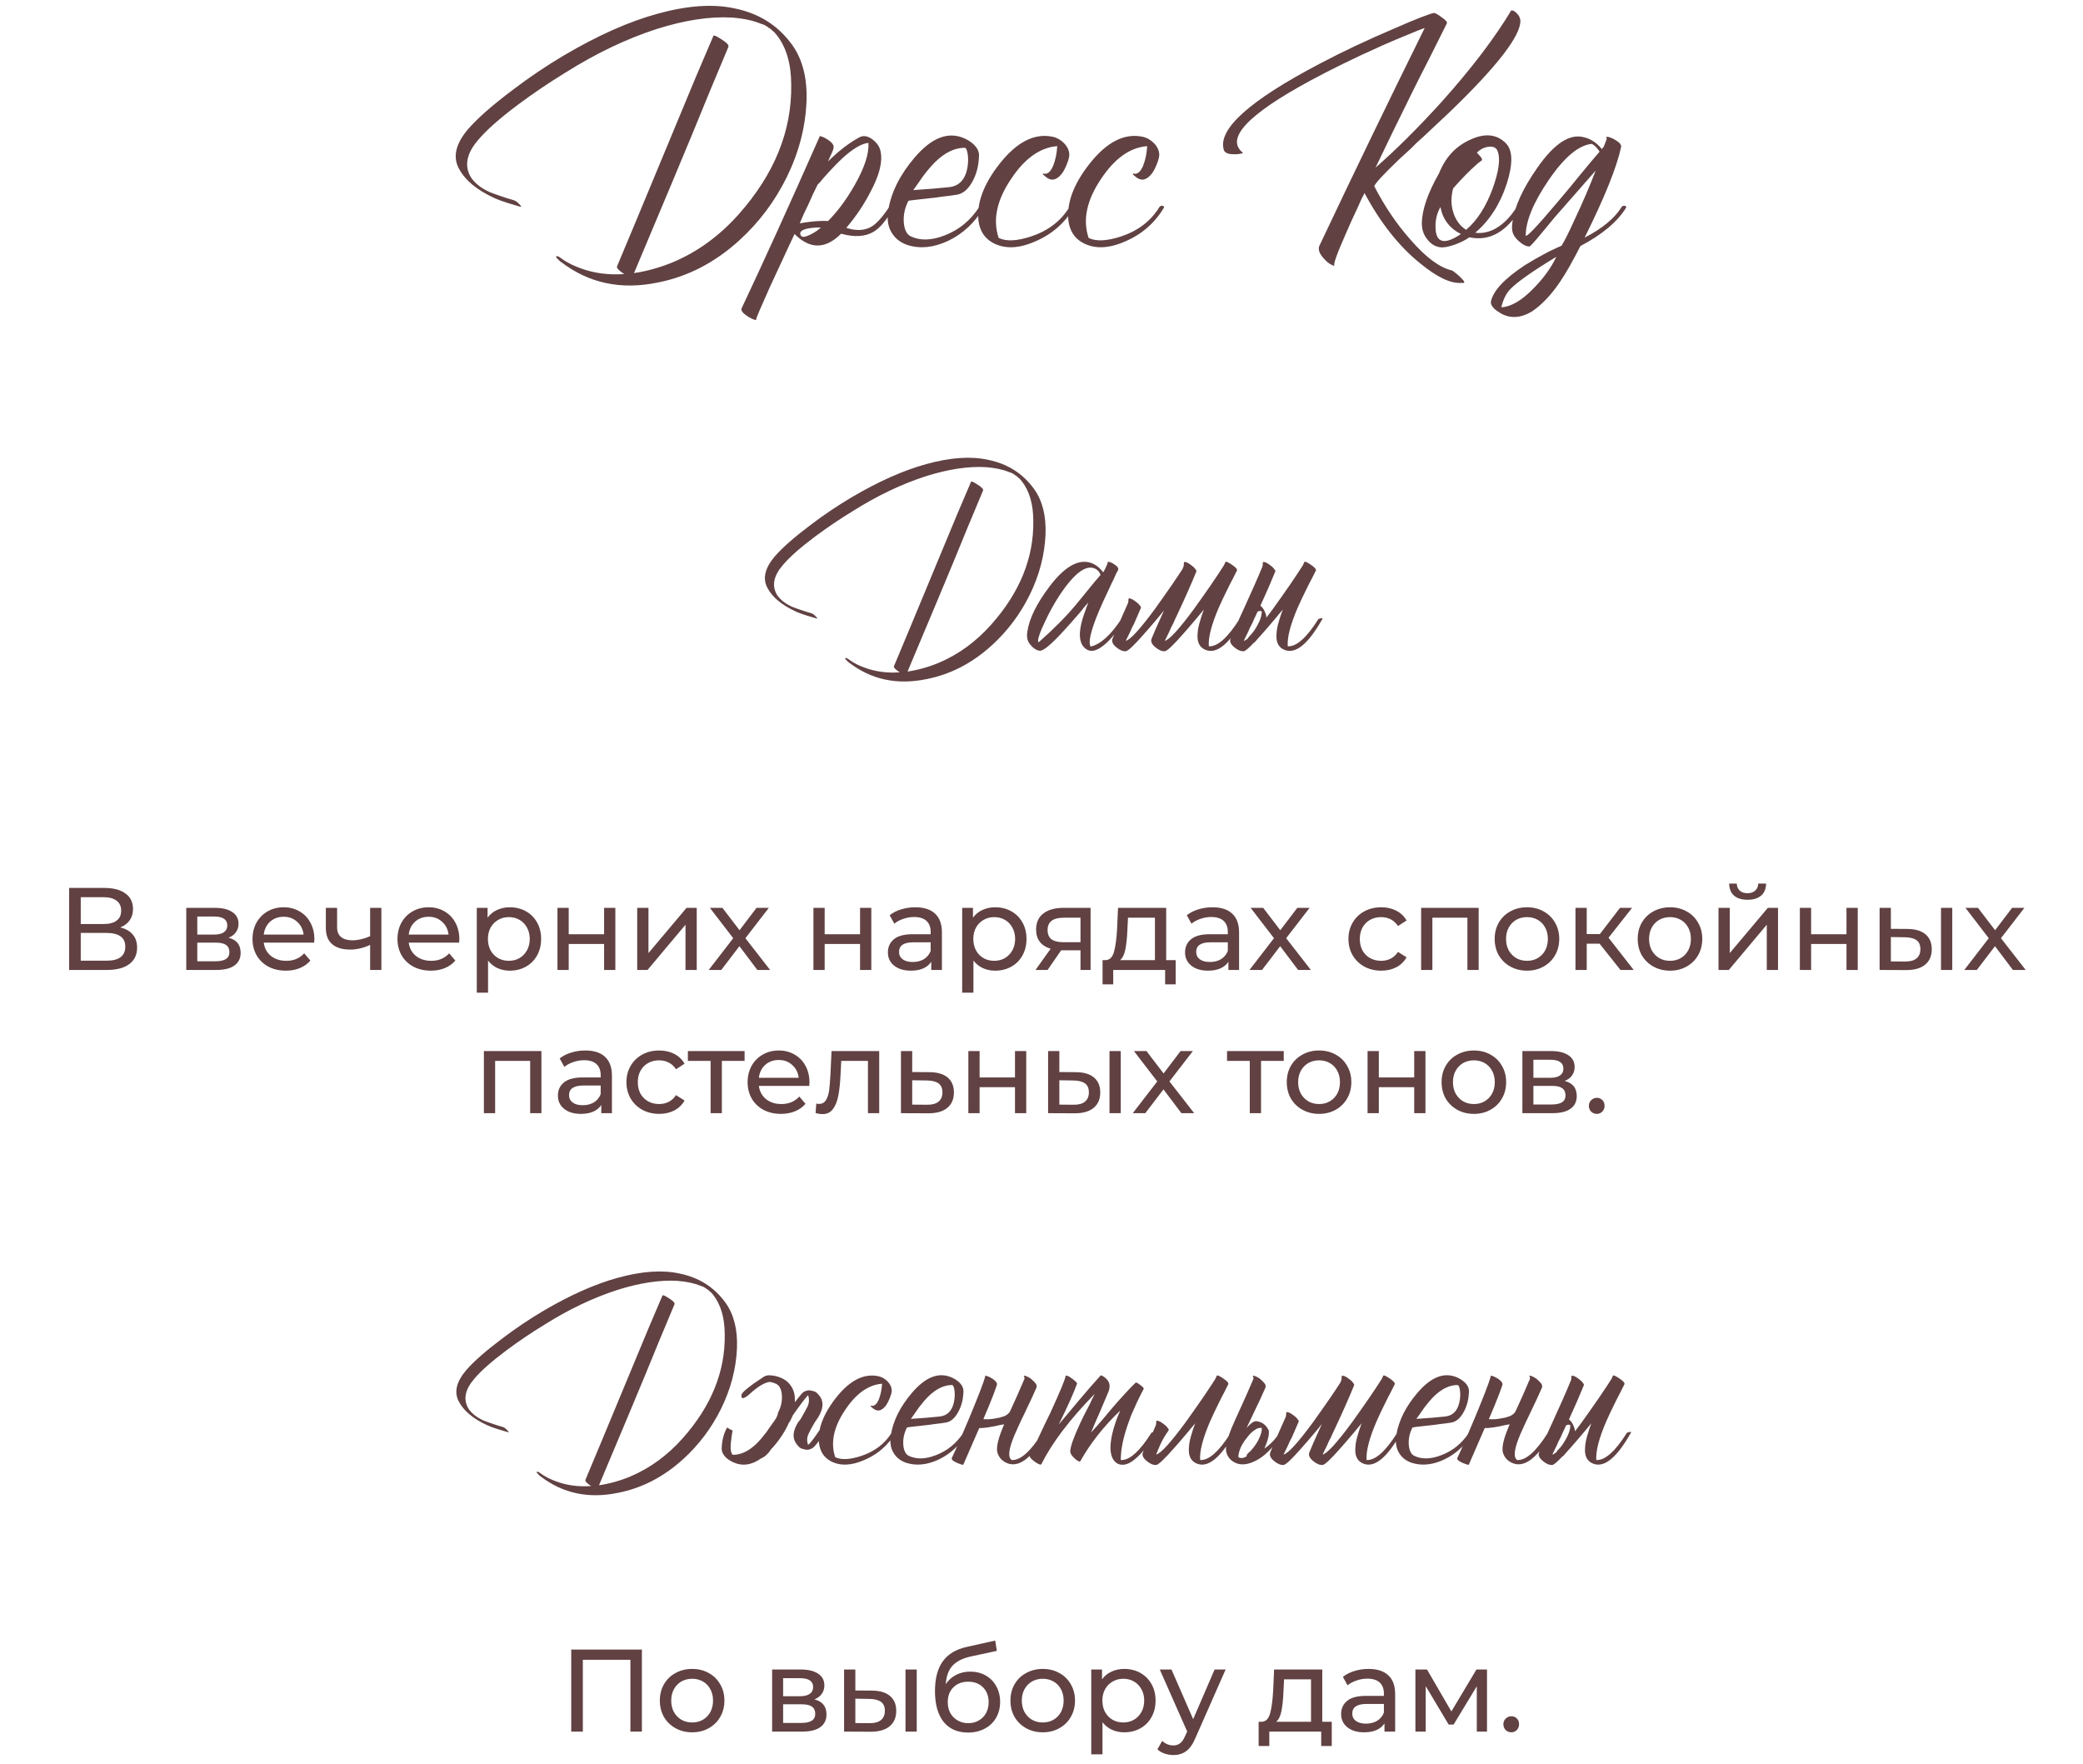
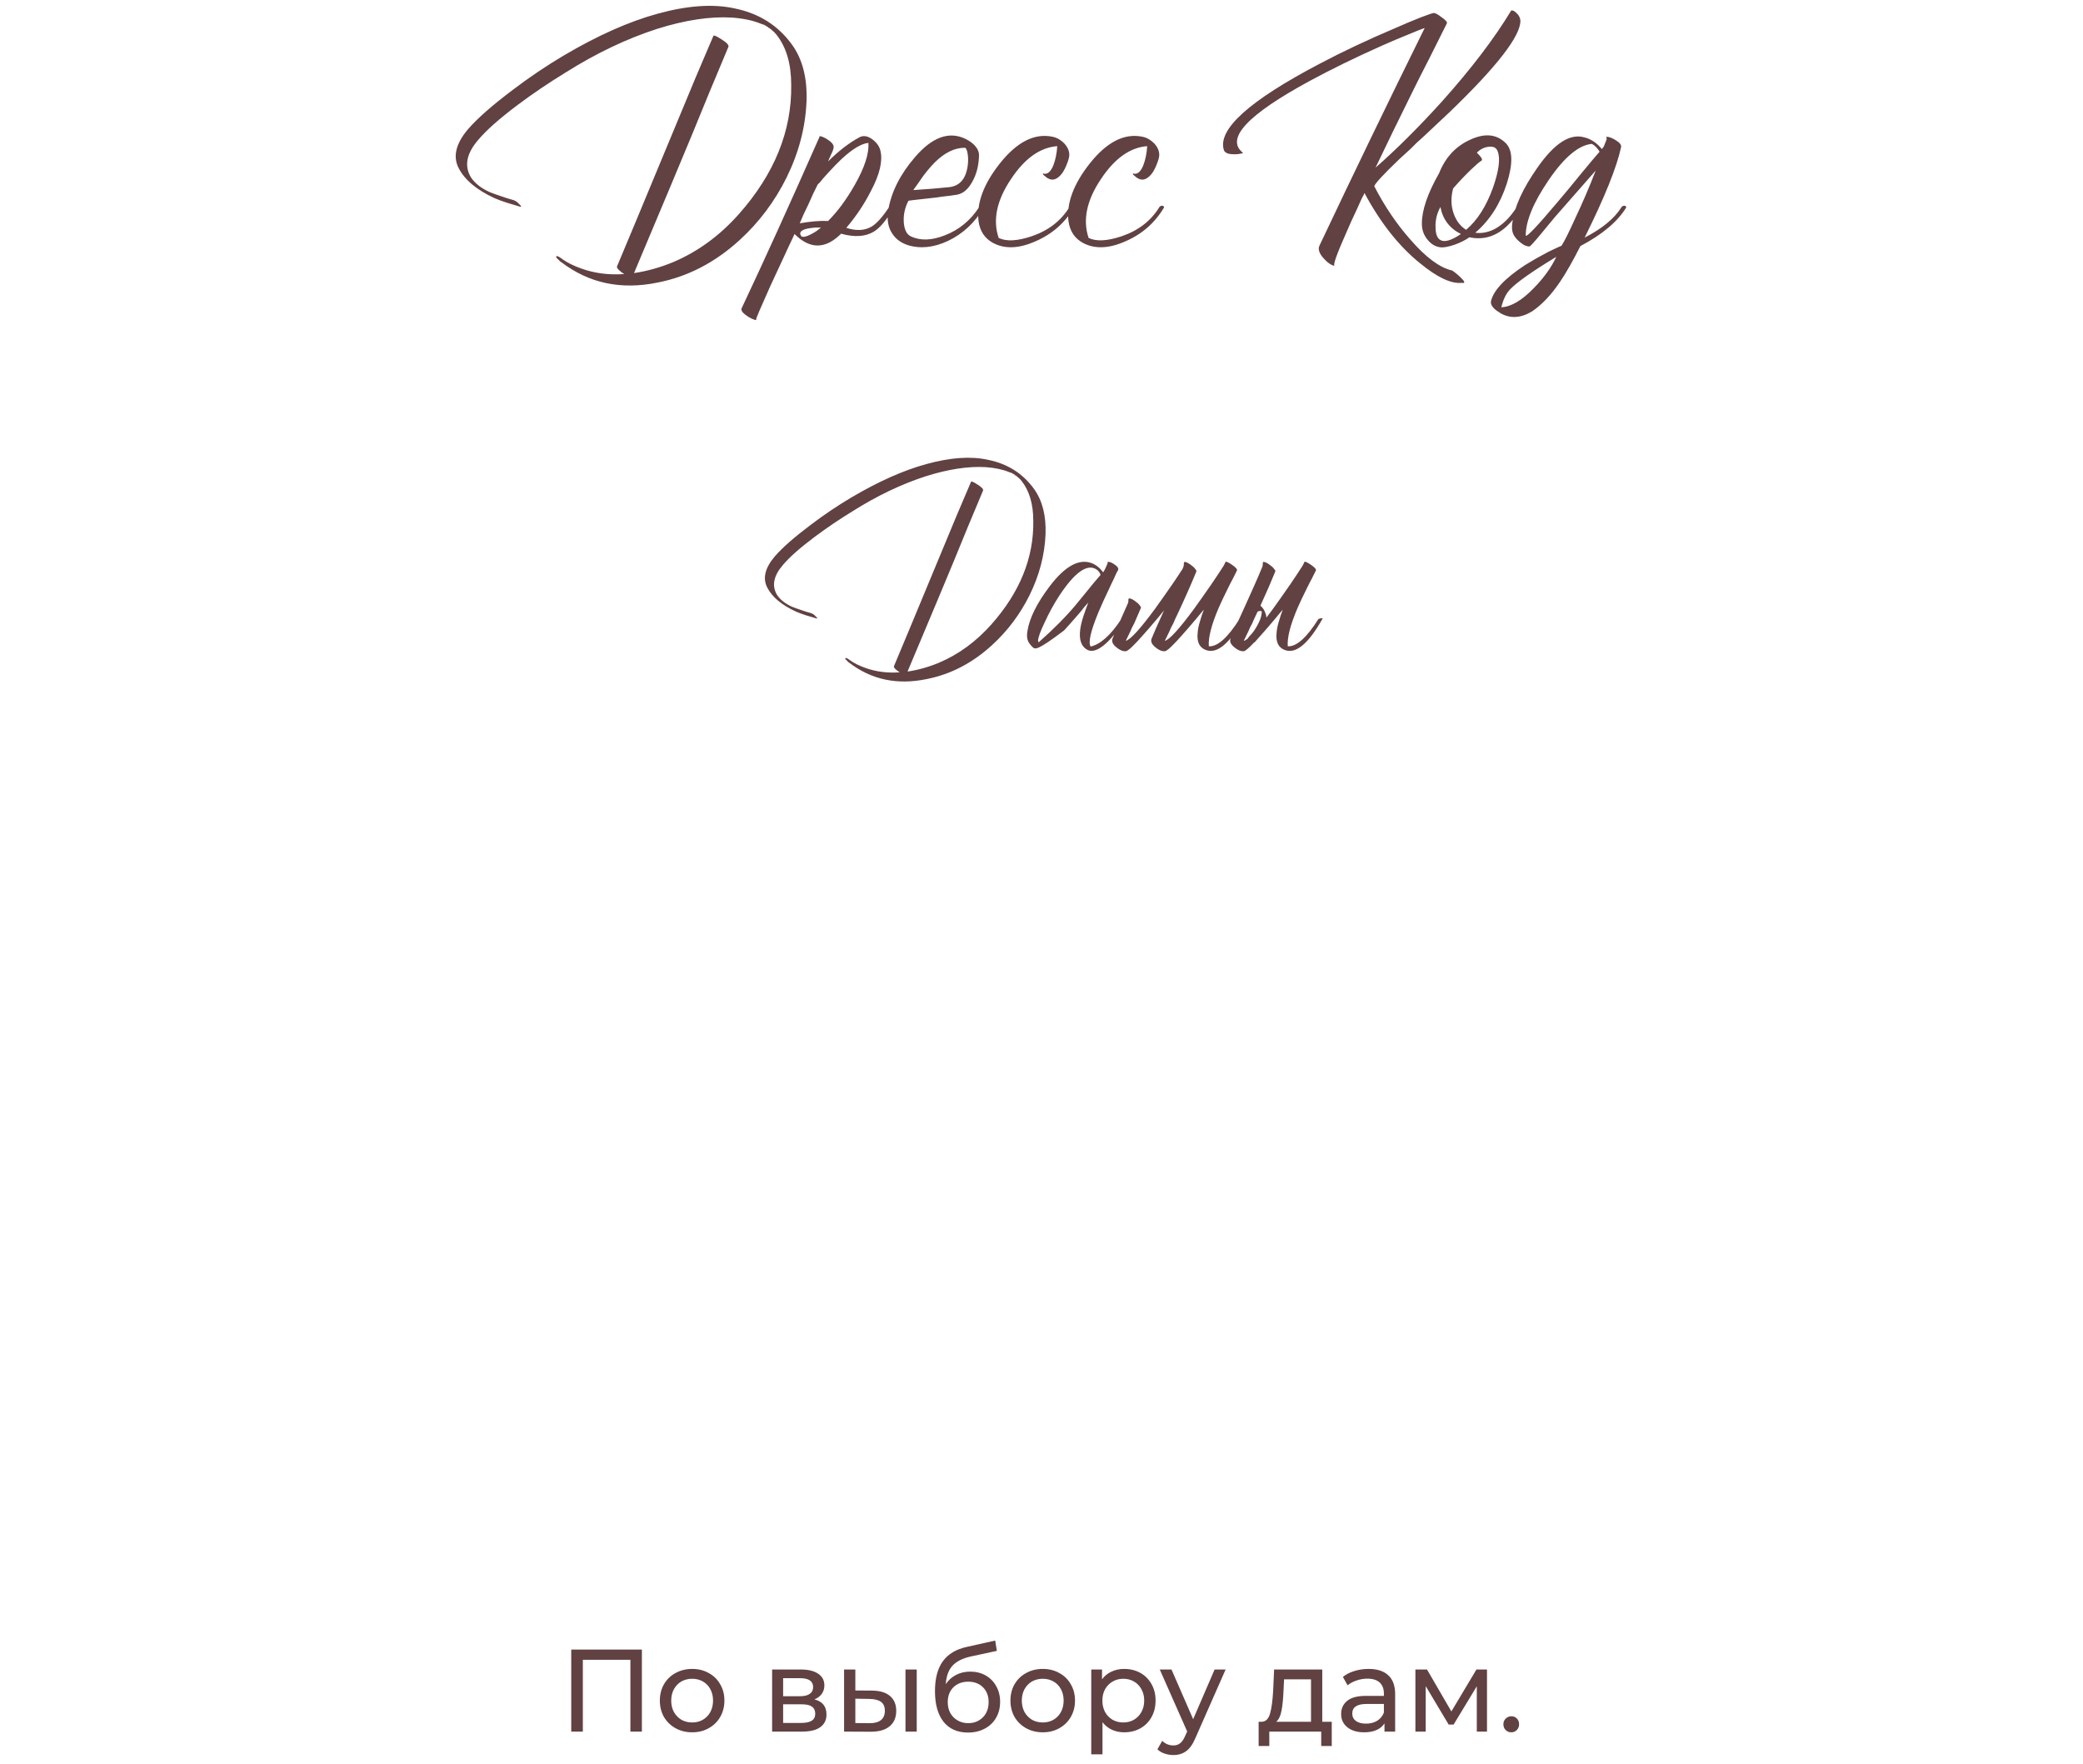
<svg xmlns="http://www.w3.org/2000/svg" width="320" height="271" viewBox="0 0 320 271" fill="none">
  <path d="M78.75 30.7C79.15 30.8 79.483 31.017 79.75 31.35C79.783 31.35 79.817 31.383 79.85 31.45L80 31.6C80.1 31.733 80.067 31.783 79.9 31.75L78.9 31.45L77.9 31.15C77.167 30.917 76.533 30.683 76 30.45C73.233 29.183 71.383 27.633 70.45 25.8C69.55 24.033 70.033 22.05 71.9 19.85C73.333 18.183 75.65 16.15 78.85 13.75C81.35 11.85 83.95 10.1 86.65 8.5C91.85 5.433 96.65 3.3 101.05 2.1C105.65 0.833 109.6 0.567 112.9 1.3C116.633 2.067 119.567 3.933 121.7 6.9C123.3 9.133 124.033 12.033 123.9 15.6C123.733 19.567 122.717 23.45 120.85 27.25C119.017 30.95 116.6 34.167 113.6 36.9C109.833 40.333 105.65 42.5 101.05 43.4C95.417 44.567 90.467 43.517 86.2 40.25C86.167 40.25 86.1 40.2 86 40.1L85.75 39.85C85.483 39.617 85.383 39.467 85.45 39.4C85.517 39.3 85.683 39.333 85.95 39.5L86.25 39.7C86.35 39.767 86.417 39.817 86.45 39.85C87.217 40.383 88.167 40.85 89.3 41.25C91.333 41.983 93.533 42.267 95.9 42.1C95.533 41.867 95.25 41.65 95.05 41.45C94.817 41.217 94.733 41.033 94.8 40.9C95.833 38.4 96.817 36.05 97.75 33.85L103.65 19.65C105.983 13.983 107.967 9.267 109.6 5.5C109.667 5.367 110.083 5.55 110.85 6.05C111.65 6.55 112 6.933 111.9 7.2L108.95 14.25C107.383 18.117 105.467 22.75 103.2 28.15L97.4 41.95C99.433 41.65 101.45 41.083 103.45 40.25C107.217 38.65 110.567 36.2 113.5 32.9C118.967 26.733 121.65 20.117 121.55 13.05C121.55 9.817 120.8 7.25 119.3 5.35C119.067 5.05 118.85 4.833 118.65 4.7L118.45 4.5L118.35 4.45L118.3 4.4C118.4 4.467 118.383 4.45 118.25 4.35C118.217 4.35 118.2 4.333 118.2 4.3H118.1L118.05 4.25L118 4.2H118.05C117.883 4.1 117.767 4.033 117.7 4L117.55 3.9L117.35 3.8L116.9 3.65C115.7 3.15 114.217 2.833 112.45 2.7C109.083 2.5 105.233 3.083 100.9 4.45C96.267 5.95 91.617 8.167 86.95 11.1C84.383 12.667 81.917 14.333 79.55 16.1C76.75 18.2 74.733 19.983 73.5 21.45C71.667 23.55 71.283 25.483 72.35 27.25C72.95 28.15 73.9 28.9 75.2 29.5C75.7 29.7 76.3 29.917 77 30.15L77.9 30.45L78.75 30.7ZM135.264 23.2C135.63 24.767 135.13 26.833 133.764 29.4C132.764 31.367 131.514 33.233 130.014 35C131.547 35.5 132.847 35.433 133.914 34.8C134.68 34.333 135.564 33.35 136.564 31.85C137.197 31.65 137.447 31.65 137.314 31.85C136.247 33.75 135.214 35 134.214 35.6C132.914 36.367 131.247 36.467 129.214 35.9C126.814 38.3 124.43 38.317 122.064 35.95L121.664 36.8L121.214 37.75C120.847 38.55 120.53 39.233 120.264 39.8C119.497 41.467 118.847 42.867 118.314 44C116.847 47.267 116.13 48.95 116.164 49.05C116.23 49.183 116.13 49.2 115.864 49.1C115.63 49.033 115.347 48.9 115.014 48.7C114.647 48.467 114.364 48.25 114.164 48.05C113.93 47.783 113.847 47.567 113.914 47.4C117.314 40.2 121.297 31.433 125.864 21.1C125.897 21.067 125.914 21.033 125.914 21L125.864 20.9C126.23 20.933 126.664 21.117 127.164 21.45C127.73 21.817 128.03 22.167 128.064 22.5C128.097 22.7 127.997 23.05 127.764 23.55L127.464 24.2L127.214 24.8C128.814 23.2 130.414 21.967 132.014 21.1C132.614 20.767 133.28 20.867 134.014 21.4C134.714 21.933 135.13 22.533 135.264 23.2ZM125.614 28.35C125.18 29.183 124.697 30.217 124.164 31.45L123.464 32.9C123.197 33.5 122.997 33.967 122.864 34.3C124.63 34 126.08 33.883 127.214 33.95C128.68 32.483 130.047 30.633 131.314 28.4C132.814 25.767 133.514 23.617 133.414 21.95C132.347 22.05 130.98 22.867 129.314 24.4C128.714 24.967 128.047 25.65 127.314 26.45C127.08 26.717 126.78 27.05 126.414 27.45L126.014 27.95L125.614 28.35ZM123.114 36.3C123.38 36.467 123.864 36.367 124.564 36C125.164 35.7 125.68 35.35 126.114 34.95H125.364C124.897 34.983 124.48 35.033 124.114 35.1C123.014 35.333 122.68 35.733 123.114 36.3ZM139.552 30.85C138.985 31.95 138.752 33.083 138.852 34.25C138.952 35.317 139.302 36 139.902 36.3C141.368 37 143.118 36.95 145.152 36.15C147.318 35.317 149.068 33.883 150.402 31.85C150.468 31.717 150.602 31.633 150.802 31.6C151.002 31.6 151.118 31.683 151.152 31.85C149.785 34.183 147.952 35.9 145.652 37C143.452 38.033 141.385 38.25 139.452 37.65C138.452 37.317 137.685 36.767 137.152 36C136.452 35.033 136.218 33.8 136.452 32.3C136.918 29.5 138.285 26.783 140.552 24.15C143.185 21.083 145.752 20.133 148.252 21.3C148.818 21.567 149.302 21.9 149.702 22.3C150.168 22.8 150.402 23.317 150.402 23.85C150.368 25.417 150.018 26.783 149.352 27.95C148.718 29.083 147.952 29.733 147.052 29.9C146.485 30 145.735 30.1 144.802 30.2C144.202 30.3 143.402 30.4 142.402 30.5C140.535 30.7 139.585 30.817 139.552 30.85ZM148.202 22.7C146.668 22.7 145.152 23.433 143.652 24.9C143.085 25.467 142.485 26.167 141.852 27L141.052 28.15L140.302 29.2C142.435 29.067 144.268 28.917 145.802 28.75C147.402 28.583 148.352 27.517 148.652 25.55C148.752 24.85 148.752 24.2 148.652 23.6C148.552 23 148.402 22.7 148.202 22.7ZM153.419 36.55C154.585 37.117 156.269 37.033 158.469 36.3C161.035 35.433 162.969 33.95 164.269 31.85C164.335 31.717 164.469 31.633 164.669 31.6C164.869 31.6 164.985 31.683 165.019 31.85C163.619 34.217 161.652 35.95 159.119 37.05C156.585 38.183 154.419 38.283 152.619 37.35C151.285 36.65 150.519 35.5 150.319 33.9C150.019 31.2 151.102 28.283 153.569 25.15C156.202 21.817 158.902 20.433 161.669 21C162.335 21.133 162.935 21.467 163.469 22C164.035 22.6 164.302 23.233 164.269 23.9C164.235 24.233 164.119 24.65 163.919 25.15C163.719 25.683 163.485 26.15 163.219 26.55C162.452 27.583 161.685 27.85 160.919 27.35C160.885 27.35 160.835 27.317 160.769 27.25L160.519 27.05C160.285 26.883 160.185 26.767 160.219 26.7C160.252 26.667 160.285 26.65 160.319 26.65L160.469 26.7C161.002 26.733 161.452 26.3 161.819 25.4C162.152 24.533 162.352 23.55 162.419 22.45C159.785 22.65 157.419 24.333 155.319 27.5C153.119 30.767 152.485 33.783 153.419 36.55ZM167.237 36.55C168.404 37.117 170.087 37.033 172.287 36.3C174.854 35.433 176.787 33.95 178.087 31.85C178.154 31.717 178.287 31.633 178.487 31.6C178.687 31.6 178.804 31.683 178.837 31.85C177.437 34.217 175.47 35.95 172.937 37.05C170.404 38.183 168.237 38.283 166.437 37.35C165.104 36.65 164.337 35.5 164.137 33.9C163.837 31.2 164.92 28.283 167.387 25.15C170.02 21.817 172.72 20.433 175.487 21C176.154 21.133 176.754 21.467 177.287 22C177.854 22.6 178.12 23.233 178.087 23.9C178.054 24.233 177.937 24.65 177.737 25.15C177.537 25.683 177.304 26.15 177.037 26.55C176.27 27.583 175.504 27.85 174.737 27.35C174.704 27.35 174.654 27.317 174.587 27.25L174.337 27.05C174.104 26.883 174.004 26.767 174.037 26.7C174.07 26.667 174.104 26.65 174.137 26.65L174.287 26.7C174.82 26.733 175.27 26.3 175.637 25.4C175.97 24.533 176.17 23.55 176.237 22.45C173.604 22.65 171.237 24.333 169.137 27.5C166.937 30.767 166.304 33.783 167.237 36.55ZM233.568 3.15C233.634 5.483 230.018 10.167 222.718 17.2C221.618 18.233 220.251 19.517 218.618 21.05L217.618 21.95L216.718 22.85C215.984 23.517 215.401 24.05 214.968 24.45C212.568 26.75 211.284 28.133 211.118 28.6C212.718 31.7 214.568 34.433 216.668 36.8C219.034 39.533 221.168 41.117 223.068 41.55C223.101 41.55 223.268 41.667 223.568 41.9C223.868 42.133 224.134 42.367 224.368 42.6C225.068 43.267 225.134 43.55 224.568 43.45C222.934 43.617 220.801 42.617 218.168 40.45C214.934 37.85 212.084 34.25 209.618 29.65C209.584 29.717 209.534 29.833 209.468 30L209.318 30.25L209.168 30.55C208.934 31.083 208.718 31.567 208.518 32C207.851 33.4 207.284 34.65 206.818 35.75C205.351 39.05 204.751 40.75 205.018 40.85C204.451 40.717 203.868 40.3 203.268 39.6C202.634 38.867 202.451 38.233 202.718 37.7C207.918 26.7 213.301 15.567 218.868 4.3C218.368 4.467 217.568 4.783 216.468 5.25C215.134 5.783 213.718 6.383 212.218 7.05C208.118 8.883 204.468 10.667 201.268 12.4C191.668 17.6 188.218 21.283 190.918 23.45C190.984 23.517 190.884 23.567 190.618 23.6C190.351 23.667 190.051 23.7 189.718 23.7C189.284 23.7 188.934 23.667 188.668 23.6C188.301 23.467 188.084 23.283 188.018 23.05C187.018 19.883 191.918 15.467 202.718 9.8C206.251 7.933 210.101 6.117 214.268 4.35C215.768 3.683 217.118 3.117 218.318 2.65C219.384 2.25 220.018 2.033 220.218 2C220.451 1.967 220.868 2.183 221.468 2.65C222.101 3.083 222.368 3.4 222.268 3.6L219.668 8.8C218.501 11.067 217.601 12.85 216.968 14.15C214.868 18.383 212.984 22.25 211.318 25.75C214.484 22.983 217.868 19.617 221.468 15.65C226.034 10.55 229.601 5.867 232.168 1.6C232.401 1.567 232.668 1.7 232.968 2C233.334 2.333 233.534 2.717 233.568 3.15ZM231.333 22C232.399 23.067 232.449 25.133 231.483 28.2C230.449 31.367 228.833 33.883 226.633 35.75C227.599 35.883 228.583 35.7 229.583 35.2C230.849 34.533 231.983 33.417 232.983 31.85C233.049 31.717 233.183 31.633 233.383 31.6C233.583 31.6 233.699 31.683 233.733 31.85C231.533 35.583 228.866 37.117 225.733 36.45C225.133 36.883 224.366 37.267 223.433 37.6C222.533 37.9 221.849 38.033 221.383 38C220.583 37.933 219.899 37.55 219.333 36.85C218.733 36.15 218.433 35.317 218.433 34.35C218.433 32.283 219.316 29.7 221.083 26.6C222.049 24.167 223.649 22.45 225.883 21.45C228.116 20.417 229.933 20.6 231.333 22ZM227.633 24.65C227.299 24.85 226.749 25.317 225.983 26.05C225.083 26.917 224.166 27.883 223.233 28.95C222.866 30.35 222.899 31.65 223.333 32.85C223.733 33.95 224.366 34.767 225.233 35.3C226.933 33.867 228.299 31.733 229.333 28.9C230.266 26.267 230.516 24.383 230.083 23.25C229.883 22.683 229.416 22.45 228.683 22.55C228.016 22.617 227.416 22.917 226.883 23.45C227.183 23.75 227.416 24.017 227.583 24.25C227.683 24.45 227.699 24.583 227.633 24.65ZM221.333 36.9C221.966 37.233 222.999 36.917 224.433 35.95C222.699 35.083 221.649 33.7 221.283 31.8C220.749 32.767 220.499 33.783 220.533 34.85C220.533 35.95 220.799 36.633 221.333 36.9ZM243.438 36.5C246.105 35.133 247.988 33.583 249.088 31.85C249.155 31.717 249.288 31.633 249.488 31.6C249.688 31.6 249.805 31.683 249.838 31.85C248.538 34.017 246.188 36 242.788 37.8C241.622 40.1 240.588 41.917 239.688 43.25C238.322 45.283 236.872 46.817 235.338 47.85C233.605 48.883 231.988 48.967 230.488 48.1L230.288 47.95L230.038 47.8C229.838 47.667 229.672 47.533 229.538 47.4C229.172 47.033 229.005 46.683 229.038 46.35C229.372 44.683 231.105 42.817 234.238 40.75C235.305 40.083 236.472 39.417 237.738 38.75C238.205 38.517 238.655 38.3 239.088 38.1C239.422 37.967 239.688 37.85 239.888 37.75C240.322 37.083 241.022 35.683 241.988 33.55C243.155 31.083 244.205 28.633 245.138 26.2C243.138 28.467 241.355 30.5 239.788 32.3C239.155 33 238.572 33.683 238.038 34.35C237.638 34.85 237.238 35.333 236.838 35.8C235.738 37.133 235.122 37.817 234.988 37.85C234.588 37.883 234.138 37.7 233.638 37.3C233.205 36.967 232.872 36.617 232.638 36.25C232.305 35.75 232.205 35.067 232.338 34.2C232.638 31.8 233.922 28.983 236.188 25.75C238.788 22.017 241.188 20.467 243.388 21.1C244.388 21.333 245.288 21.933 246.088 22.9L246.388 22.5L246.838 21.35C246.805 21.283 246.788 21.217 246.788 21.15C246.788 21.05 246.805 21 246.838 21C247.238 21.033 247.705 21.217 248.238 21.55C248.838 21.917 249.105 22.267 249.038 22.6C248.372 25.7 246.505 30.333 243.438 36.5ZM234.388 36.2C234.555 36.433 236.155 34.75 239.188 31.15C239.688 30.55 240.305 29.817 241.038 28.95L241.938 27.85L242.838 26.75C244.238 25.05 245.205 23.9 245.738 23.3L245.538 23L245.288 22.7C245.055 22.433 244.805 22.233 244.538 22.1C242.505 22.3 240.288 24.167 237.888 27.7C235.555 31.133 234.388 33.967 234.388 36.2ZM230.638 47.2C232.138 47.133 233.805 46.15 235.638 44.25C237.172 42.683 238.322 41.083 239.088 39.45C235.455 41.65 233.105 43.3 232.038 44.4C231.405 45.033 230.938 45.967 230.638 47.2Z" fill="#614142" />
-   <path d="M124.5 94.16C124.82 94.24 125.087 94.413 125.3 94.68C125.327 94.68 125.353 94.707 125.38 94.76L125.5 94.88C125.58 94.987 125.553 95.027 125.42 95L124.62 94.76L123.82 94.52C123.233 94.333 122.727 94.147 122.3 93.96C120.087 92.947 118.607 91.707 117.86 90.24C117.14 88.827 117.527 87.24 119.02 85.48C120.167 84.147 122.02 82.52 124.58 80.6C126.58 79.08 128.66 77.68 130.82 76.4C134.98 73.947 138.82 72.24 142.34 71.28C146.02 70.267 149.18 70.053 151.82 70.64C154.807 71.253 157.153 72.747 158.86 75.12C160.14 76.907 160.727 79.227 160.62 82.08C160.487 85.253 159.673 88.36 158.18 91.4C156.713 94.36 154.78 96.933 152.38 99.12C149.367 101.867 146.02 103.6 142.34 104.32C137.833 105.253 133.873 104.413 130.46 101.8C130.433 101.8 130.38 101.76 130.3 101.68L130.1 101.48C129.887 101.293 129.807 101.173 129.86 101.12C129.913 101.04 130.047 101.067 130.26 101.2L130.5 101.36C130.58 101.413 130.633 101.453 130.66 101.48C131.273 101.907 132.033 102.28 132.94 102.6C134.567 103.187 136.327 103.413 138.22 103.28C137.927 103.093 137.7 102.92 137.54 102.76C137.353 102.573 137.287 102.427 137.34 102.32C138.167 100.32 138.953 98.44 139.7 96.68L144.42 85.32C146.287 80.787 147.873 77.013 149.18 74C149.233 73.893 149.567 74.04 150.18 74.44C150.82 74.84 151.1 75.147 151.02 75.36L148.66 81C147.407 84.093 145.873 87.8 144.06 92.12L139.42 103.16C141.047 102.92 142.66 102.467 144.26 101.8C147.273 100.52 149.953 98.56 152.3 95.92C156.673 90.987 158.82 85.693 158.74 80.04C158.74 77.453 158.14 75.4 156.94 73.88C156.753 73.64 156.58 73.467 156.42 73.36L156.26 73.2L156.18 73.16L156.14 73.12C156.22 73.173 156.207 73.16 156.1 73.08C156.073 73.08 156.06 73.067 156.06 73.04H155.98L155.94 73L155.9 72.96H155.94C155.807 72.88 155.713 72.827 155.66 72.8L155.54 72.72L155.38 72.64L155.02 72.52C154.06 72.12 152.873 71.867 151.46 71.76C148.767 71.6 145.687 72.067 142.22 73.16C138.513 74.36 134.793 76.133 131.06 78.48C129.007 79.733 127.033 81.067 125.14 82.48C122.9 84.16 121.287 85.587 120.3 86.76C118.833 88.44 118.527 89.987 119.38 91.4C119.86 92.12 120.62 92.72 121.66 93.2C122.06 93.36 122.54 93.533 123.1 93.72L123.82 93.96L124.5 94.16ZM171.591 87.88L171.431 88.2L171.111 88.92C170.818 89.507 170.564 90.04 170.351 90.52C169.711 91.853 169.178 93.027 168.751 94.04C167.551 96.947 167.151 98.707 167.551 99.32C169.071 98.973 170.644 97.56 172.271 95.08C172.831 94.813 173.031 94.813 172.871 95.08C171.911 96.627 170.964 97.84 170.031 98.72C168.831 99.84 167.844 100.213 167.071 99.84C166.111 99.333 165.738 98.28 165.951 96.68C166.031 96.067 166.204 95.36 166.471 94.56L166.831 93.52C166.911 93.28 167.031 92.96 167.191 92.56C167.111 92.667 166.898 92.907 166.551 93.28C166.391 93.493 166.258 93.667 166.151 93.8L165.671 94.36C164.844 95.32 164.111 96.147 163.471 96.84C161.498 99 160.244 100.04 159.711 99.96C159.391 99.933 159.044 99.76 158.671 99.44C158.351 99.147 158.111 98.84 157.951 98.52C157.764 98.093 157.724 97.587 157.831 97C158.124 95 159.271 92.68 161.271 90.04C163.591 87 165.711 85.813 167.631 86.48C168.324 86.72 168.938 87.2 169.471 87.92C169.658 87.653 169.871 87.227 170.111 86.64C170.164 86.507 170.178 86.4 170.151 86.32C170.418 86.267 170.778 86.4 171.231 86.72C171.711 87.04 171.884 87.333 171.751 87.6L171.591 87.88ZM159.551 98.68C161.871 96.627 163.764 94.72 165.231 92.96L166.151 91.84L167.031 90.76C167.778 89.827 168.458 89.013 169.071 88.32C169.018 88.16 168.951 88.013 168.871 87.88C168.738 87.693 168.578 87.547 168.391 87.44C166.978 86.587 165.098 87.933 162.751 91.48C161.898 92.787 161.138 94.173 160.471 95.64C159.831 96.973 159.498 97.893 159.471 98.4L159.551 98.68ZM178.826 93.76C178.692 93.92 178.519 94.133 178.306 94.4L177.946 94.84L177.506 95.36C176.786 96.213 176.186 96.907 175.706 97.44C174.212 99.147 173.292 100.013 172.946 100.04C172.492 100.067 172.012 99.867 171.506 99.44C170.946 98.987 170.746 98.547 170.906 98.12C171.119 97.533 171.919 95.693 173.306 92.6L173.346 92.36V92.12C173.372 91.96 173.426 91.893 173.506 91.92C173.746 91.947 174.026 92.08 174.346 92.32C174.666 92.533 174.906 92.747 175.066 92.96L175.146 93.08L175.226 93.16C175.279 93.24 175.292 93.32 175.266 93.4C174.786 94.493 174.439 95.293 174.226 95.8L173.906 96.4L173.666 96.96C173.266 97.76 173.026 98.253 172.946 98.44C173.639 98.28 175.119 96.667 177.386 93.6C178.212 92.453 179.106 91.187 180.066 89.8C180.652 88.947 181.186 88.147 181.666 87.4C181.719 87.267 181.772 87.133 181.826 87L181.866 86.76V86.52C181.892 86.36 181.946 86.293 182.026 86.32C182.266 86.347 182.546 86.48 182.866 86.72C183.186 86.933 183.426 87.147 183.586 87.36L183.666 87.48L183.746 87.56C183.799 87.64 183.812 87.72 183.786 87.8C183.039 89.64 182.066 91.84 180.866 94.4C180.652 94.827 180.439 95.293 180.226 95.8L179.906 96.4L179.666 96.96C179.266 97.76 179.026 98.253 178.946 98.44C179.639 98.28 181.119 96.667 183.386 93.6C184.212 92.453 185.106 91.187 186.066 89.8C186.812 88.707 187.466 87.72 188.026 86.84L188.266 86.32C188.346 86.213 188.679 86.36 189.266 86.76C189.852 87.16 190.106 87.453 190.026 87.64C189.892 87.933 189.692 88.333 189.426 88.84L189.066 89.52L188.706 90.24C188.092 91.467 187.599 92.507 187.226 93.36C186.106 95.973 185.599 97.947 185.706 99.28C187.039 99.36 188.612 97.96 190.426 95.08C190.932 94.92 191.132 94.92 191.026 95.08C188.866 98.92 186.932 100.507 185.226 99.84C184.266 99.467 183.852 98.613 183.986 97.28C184.012 96.747 184.132 96.133 184.346 95.44L184.626 94.52L184.946 93.64C184.786 93.827 184.572 94.08 184.306 94.4L183.946 94.84L183.506 95.36C182.786 96.213 182.186 96.907 181.706 97.44C180.212 99.147 179.292 100.013 178.946 100.04C178.492 100.067 178.012 99.867 177.506 99.44C176.946 98.987 176.746 98.547 176.906 98.12C177.119 97.56 177.759 96.107 178.826 93.76ZM192.631 98.72C191.831 99.573 191.311 100.013 191.071 100.04C190.617 100.067 190.137 99.867 189.631 99.44C189.071 98.987 188.871 98.547 189.031 98.12C189.244 97.533 189.964 95.92 191.191 93.28C191.804 91.92 192.284 90.853 192.631 90.08C193.164 88.88 193.604 87.853 193.951 87L193.991 86.76V86.52C194.017 86.36 194.071 86.293 194.151 86.32C194.391 86.347 194.671 86.48 194.991 86.72C195.311 86.933 195.551 87.147 195.711 87.36L195.791 87.48L195.871 87.56C195.924 87.64 195.937 87.72 195.911 87.8C195.297 89.32 194.537 91.067 193.631 93.04C194.004 93.333 194.284 93.787 194.471 94.4C194.524 94.56 194.551 94.72 194.551 94.88C194.844 94.48 195.164 94.053 195.511 93.6C196.337 92.453 197.231 91.187 198.191 89.8C198.937 88.707 199.591 87.72 200.151 86.84L200.391 86.32C200.471 86.213 200.804 86.36 201.391 86.76C201.977 87.16 202.231 87.453 202.151 87.64C202.017 87.933 201.817 88.333 201.551 88.84L201.191 89.52L200.831 90.24C200.217 91.467 199.724 92.507 199.351 93.36C198.231 95.973 197.724 97.947 197.831 99.28C199.164 99.36 200.737 97.96 202.551 95.08C203.057 94.92 203.257 94.92 203.151 95.08C200.991 98.92 199.057 100.507 197.351 99.84C196.391 99.467 195.977 98.613 196.111 97.28C196.137 96.747 196.257 96.133 196.471 95.44L196.751 94.52L197.071 93.64C196.911 93.827 196.697 94.08 196.431 94.4L196.071 94.84L195.631 95.36C194.911 96.213 194.311 96.907 193.831 97.44C193.591 97.707 193.364 97.96 193.151 98.2C192.964 98.44 192.804 98.613 192.671 98.72H192.631ZM193.191 93.96C193.137 94.093 193.071 94.24 192.991 94.4C192.777 94.827 192.564 95.293 192.351 95.8L192.031 96.4L191.791 96.96C191.391 97.76 191.151 98.253 191.071 98.44C191.231 98.413 191.444 98.293 191.711 98.08C191.711 98 191.751 97.933 191.831 97.88L191.951 97.72L192.071 97.6C192.444 97.227 192.804 96.72 193.151 96.08C193.497 95.467 193.711 94.92 193.791 94.44C193.817 94.307 193.831 94.133 193.831 93.92L193.791 93.88C193.604 93.827 193.404 93.853 193.191 93.96Z" fill="#614142" />
-   <path d="M18.471 142.466C19.323 142.67 19.965 143.036 20.397 143.564C20.841 144.08 21.063 144.746 21.063 145.562C21.063 146.654 20.661 147.5 19.857 148.1C19.065 148.7 17.907 149 16.383 149H10.623V136.4H16.041C17.421 136.4 18.495 136.682 19.263 137.246C20.043 137.798 20.433 138.596 20.433 139.64C20.433 140.324 20.259 140.906 19.911 141.386C19.575 141.866 19.095 142.226 18.471 142.466ZM12.405 141.944H15.915C16.791 141.944 17.457 141.77 17.913 141.422C18.381 141.074 18.615 140.564 18.615 139.892C18.615 139.22 18.381 138.71 17.913 138.362C17.445 138.002 16.779 137.822 15.915 137.822H12.405V141.944ZM16.347 147.578C18.279 147.578 19.245 146.858 19.245 145.418C19.245 144.698 18.999 144.17 18.507 143.834C18.027 143.486 17.307 143.312 16.347 143.312H12.405V147.578H16.347ZM35.114 144.05C36.35 144.362 36.968 145.136 36.968 146.372C36.968 147.212 36.65 147.86 36.014 148.316C35.39 148.772 34.454 149 33.206 149H28.616V139.46H33.044C34.172 139.46 35.054 139.676 35.69 140.108C36.326 140.528 36.644 141.128 36.644 141.908C36.644 142.412 36.506 142.85 36.23 143.222C35.966 143.582 35.594 143.858 35.114 144.05ZM30.308 143.564H32.9C33.56 143.564 34.058 143.444 34.394 143.204C34.742 142.964 34.916 142.616 34.916 142.16C34.916 141.248 34.244 140.792 32.9 140.792H30.308V143.564ZM33.08 147.668C33.8 147.668 34.34 147.554 34.7 147.326C35.06 147.098 35.24 146.744 35.24 146.264C35.24 145.772 35.072 145.406 34.736 145.166C34.412 144.926 33.896 144.806 33.188 144.806H30.308V147.668H33.08ZM48.295 144.284C48.295 144.416 48.283 144.59 48.259 144.806H40.519C40.627 145.646 40.993 146.324 41.617 146.84C42.253 147.344 43.039 147.596 43.975 147.596C45.115 147.596 46.033 147.212 46.729 146.444L47.683 147.56C47.251 148.064 46.711 148.448 46.063 148.712C45.427 148.976 44.713 149.108 43.921 149.108C42.913 149.108 42.019 148.904 41.239 148.496C40.459 148.076 39.853 147.494 39.421 146.75C39.001 146.006 38.791 145.166 38.791 144.23C38.791 143.306 38.995 142.472 39.403 141.728C39.823 140.984 40.393 140.408 41.113 140C41.845 139.58 42.667 139.37 43.579 139.37C44.491 139.37 45.301 139.58 46.009 140C46.729 140.408 47.287 140.984 47.683 141.728C48.091 142.472 48.295 143.324 48.295 144.284ZM43.579 140.828C42.751 140.828 42.055 141.08 41.491 141.584C40.939 142.088 40.615 142.748 40.519 143.564H46.639C46.543 142.76 46.213 142.106 45.649 141.602C45.097 141.086 44.407 140.828 43.579 140.828ZM58.59 139.46V149H56.862V145.148C55.83 145.628 54.804 145.868 53.784 145.868C52.596 145.868 51.678 145.592 51.03 145.04C50.382 144.488 50.058 143.66 50.058 142.556V139.46H51.786V142.448C51.786 143.108 51.99 143.606 52.398 143.942C52.818 144.278 53.4 144.446 54.144 144.446C54.984 144.446 55.89 144.236 56.862 143.816V139.46H58.59ZM70.567 144.284C70.567 144.416 70.555 144.59 70.531 144.806H62.791C62.898 145.646 63.264 146.324 63.889 146.84C64.525 147.344 65.311 147.596 66.246 147.596C67.386 147.596 68.305 147.212 69.001 146.444L69.954 147.56C69.522 148.064 68.983 148.448 68.335 148.712C67.698 148.976 66.984 149.108 66.192 149.108C65.184 149.108 64.29 148.904 63.511 148.496C62.73 148.076 62.124 147.494 61.693 146.75C61.273 146.006 61.062 145.166 61.062 144.23C61.062 143.306 61.267 142.472 61.675 141.728C62.094 140.984 62.664 140.408 63.385 140C64.117 139.58 64.939 139.37 65.85 139.37C66.763 139.37 67.573 139.58 68.281 140C69.001 140.408 69.558 140.984 69.954 141.728C70.362 142.472 70.567 143.324 70.567 144.284ZM65.85 140.828C65.022 140.828 64.326 141.08 63.763 141.584C63.211 142.088 62.886 142.748 62.791 143.564H68.91C68.814 142.76 68.484 142.106 67.921 141.602C67.368 141.086 66.678 140.828 65.85 140.828ZM78.305 139.37C79.229 139.37 80.057 139.574 80.789 139.982C81.521 140.39 82.091 140.96 82.499 141.692C82.919 142.424 83.129 143.27 83.129 144.23C83.129 145.19 82.919 146.042 82.499 146.786C82.091 147.518 81.521 148.088 80.789 148.496C80.057 148.904 79.229 149.108 78.305 149.108C77.621 149.108 76.991 148.976 76.415 148.712C75.851 148.448 75.371 148.064 74.975 147.56V152.492H73.247V139.46H74.903V140.972C75.287 140.444 75.773 140.048 76.361 139.784C76.949 139.508 77.597 139.37 78.305 139.37ZM78.161 147.596C78.773 147.596 79.319 147.458 79.799 147.182C80.291 146.894 80.675 146.498 80.951 145.994C81.239 145.478 81.383 144.89 81.383 144.23C81.383 143.57 81.239 142.988 80.951 142.484C80.675 141.968 80.291 141.572 79.799 141.296C79.319 141.02 78.773 140.882 78.161 140.882C77.561 140.882 77.015 141.026 76.523 141.314C76.043 141.59 75.659 141.98 75.371 142.484C75.095 142.988 74.957 143.57 74.957 144.23C74.957 144.89 75.095 145.478 75.371 145.994C75.647 146.498 76.031 146.894 76.523 147.182C77.015 147.458 77.561 147.596 78.161 147.596ZM85.64 139.46H87.368V143.51H92.804V139.46H94.532V149H92.804V145.004H87.368V149H85.64V139.46ZM97.892 139.46H99.62V146.408L105.47 139.46H107.036V149H105.308V142.052L99.476 149H97.892V139.46ZM116.348 149L113.594 145.346L110.804 149H108.878L112.64 144.122L109.058 139.46H110.984L113.612 142.898L116.222 139.46H118.112L114.512 144.122L118.31 149H116.348ZM124.962 139.46H126.69V143.51H132.126V139.46H133.854V149H132.126V145.004H126.69V149H124.962V139.46ZM140.616 139.37C141.936 139.37 142.944 139.694 143.64 140.342C144.348 140.99 144.702 141.956 144.702 143.24V149H143.064V147.74C142.776 148.184 142.362 148.526 141.822 148.766C141.294 148.994 140.664 149.108 139.932 149.108C138.864 149.108 138.006 148.85 137.358 148.334C136.722 147.818 136.404 147.14 136.404 146.3C136.404 145.46 136.71 144.788 137.322 144.284C137.934 143.768 138.906 143.51 140.238 143.51H142.974V143.168C142.974 142.424 142.758 141.854 142.326 141.458C141.894 141.062 141.258 140.864 140.418 140.864C139.854 140.864 139.302 140.96 138.762 141.152C138.222 141.332 137.766 141.578 137.394 141.89L136.674 140.594C137.166 140.198 137.754 139.898 138.438 139.694C139.122 139.478 139.848 139.37 140.616 139.37ZM140.22 147.776C140.88 147.776 141.45 147.632 141.93 147.344C142.41 147.044 142.758 146.624 142.974 146.084V144.752H140.31C138.846 144.752 138.114 145.244 138.114 146.228C138.114 146.708 138.3 147.086 138.672 147.362C139.044 147.638 139.56 147.776 140.22 147.776ZM152.872 139.37C153.796 139.37 154.624 139.574 155.356 139.982C156.088 140.39 156.658 140.96 157.066 141.692C157.486 142.424 157.696 143.27 157.696 144.23C157.696 145.19 157.486 146.042 157.066 146.786C156.658 147.518 156.088 148.088 155.356 148.496C154.624 148.904 153.796 149.108 152.872 149.108C152.188 149.108 151.558 148.976 150.982 148.712C150.418 148.448 149.938 148.064 149.542 147.56V152.492H147.814V139.46H149.47V140.972C149.854 140.444 150.34 140.048 150.928 139.784C151.516 139.508 152.164 139.37 152.872 139.37ZM152.728 147.596C153.34 147.596 153.886 147.458 154.366 147.182C154.858 146.894 155.242 146.498 155.518 145.994C155.806 145.478 155.95 144.89 155.95 144.23C155.95 143.57 155.806 142.988 155.518 142.484C155.242 141.968 154.858 141.572 154.366 141.296C153.886 141.02 153.34 140.882 152.728 140.882C152.128 140.882 151.582 141.026 151.09 141.314C150.61 141.59 150.226 141.98 149.938 142.484C149.662 142.988 149.524 143.57 149.524 144.23C149.524 144.89 149.662 145.478 149.938 145.994C150.214 146.498 150.598 146.894 151.09 147.182C151.582 147.458 152.128 147.596 152.728 147.596ZM167.54 139.46V149H165.992V145.976H163.22H163.022L160.934 149H159.08L161.402 145.742C160.682 145.526 160.13 145.172 159.746 144.68C159.362 144.176 159.17 143.552 159.17 142.808C159.17 141.716 159.542 140.888 160.286 140.324C161.03 139.748 162.056 139.46 163.364 139.46H167.54ZM160.934 142.862C160.934 143.498 161.132 143.972 161.528 144.284C161.936 144.584 162.542 144.734 163.346 144.734H165.992V140.972H163.418C161.762 140.972 160.934 141.602 160.934 142.862ZM180.613 147.488V151.214H178.993V149H171.019V151.214H169.381V147.488H169.885C170.497 147.452 170.917 147.02 171.145 146.192C171.373 145.364 171.529 144.194 171.613 142.682L171.757 139.46H179.155V147.488H180.613ZM173.197 142.808C173.149 144.008 173.047 145.004 172.891 145.796C172.747 146.576 172.477 147.14 172.081 147.488H177.427V140.972H173.287L173.197 142.808ZM186.266 139.37C187.586 139.37 188.594 139.694 189.29 140.342C189.998 140.99 190.352 141.956 190.352 143.24V149H188.714V147.74C188.426 148.184 188.012 148.526 187.472 148.766C186.944 148.994 186.314 149.108 185.582 149.108C184.514 149.108 183.656 148.85 183.008 148.334C182.372 147.818 182.054 147.14 182.054 146.3C182.054 145.46 182.36 144.788 182.972 144.284C183.584 143.768 184.556 143.51 185.888 143.51H188.624V143.168C188.624 142.424 188.408 141.854 187.976 141.458C187.544 141.062 186.908 140.864 186.068 140.864C185.504 140.864 184.952 140.96 184.412 141.152C183.872 141.332 183.416 141.578 183.044 141.89L182.324 140.594C182.816 140.198 183.404 139.898 184.088 139.694C184.772 139.478 185.498 139.37 186.266 139.37ZM185.87 147.776C186.53 147.776 187.1 147.632 187.58 147.344C188.06 147.044 188.408 146.624 188.624 146.084V144.752H185.96C184.496 144.752 183.764 145.244 183.764 146.228C183.764 146.708 183.95 147.086 184.322 147.362C184.694 147.638 185.21 147.776 185.87 147.776ZM199.422 149L196.668 145.346L193.878 149H191.952L195.714 144.122L192.132 139.46H194.058L196.686 142.898L199.296 139.46H201.186L197.586 144.122L201.384 149H199.422ZM212.194 149.108C211.222 149.108 210.352 148.898 209.584 148.478C208.828 148.058 208.234 147.482 207.802 146.75C207.37 146.006 207.154 145.166 207.154 144.23C207.154 143.294 207.37 142.46 207.802 141.728C208.234 140.984 208.828 140.408 209.584 140C210.352 139.58 211.222 139.37 212.194 139.37C213.058 139.37 213.826 139.544 214.498 139.892C215.182 140.24 215.71 140.744 216.082 141.404L214.768 142.25C214.468 141.794 214.096 141.452 213.652 141.224C213.208 140.996 212.716 140.882 212.176 140.882C211.552 140.882 210.988 141.02 210.484 141.296C209.992 141.572 209.602 141.968 209.314 142.484C209.038 142.988 208.9 143.57 208.9 144.23C208.9 144.902 209.038 145.496 209.314 146.012C209.602 146.516 209.992 146.906 210.484 147.182C210.988 147.458 211.552 147.596 212.176 147.596C212.716 147.596 213.208 147.482 213.652 147.254C214.096 147.026 214.468 146.684 214.768 146.228L216.082 147.056C215.71 147.716 215.182 148.226 214.498 148.586C213.826 148.934 213.058 149.108 212.194 149.108ZM227.158 139.46V149H225.43V140.972H220.048V149H218.32V139.46H227.158ZM234.587 149.108C233.639 149.108 232.787 148.898 232.031 148.478C231.275 148.058 230.681 147.482 230.249 146.75C229.829 146.006 229.619 145.166 229.619 144.23C229.619 143.294 229.829 142.46 230.249 141.728C230.681 140.984 231.275 140.408 232.031 140C232.787 139.58 233.639 139.37 234.587 139.37C235.535 139.37 236.381 139.58 237.125 140C237.881 140.408 238.469 140.984 238.889 141.728C239.321 142.46 239.537 143.294 239.537 144.23C239.537 145.166 239.321 146.006 238.889 146.75C238.469 147.482 237.881 148.058 237.125 148.478C236.381 148.898 235.535 149.108 234.587 149.108ZM234.587 147.596C235.199 147.596 235.745 147.458 236.225 147.182C236.717 146.894 237.101 146.498 237.377 145.994C237.653 145.478 237.791 144.89 237.791 144.23C237.791 143.57 237.653 142.988 237.377 142.484C237.101 141.968 236.717 141.572 236.225 141.296C235.745 141.02 235.199 140.882 234.587 140.882C233.975 140.882 233.423 141.02 232.931 141.296C232.451 141.572 232.067 141.968 231.779 142.484C231.503 142.988 231.365 143.57 231.365 144.23C231.365 144.89 231.503 145.478 231.779 145.994C232.067 146.498 232.451 146.894 232.931 147.182C233.423 147.458 233.975 147.596 234.587 147.596ZM245.74 144.968H243.76V149H242.032V139.46H243.76V143.492H245.776L248.872 139.46H250.726L247.108 144.05L250.978 149H248.944L245.74 144.968ZM256.56 149.108C255.612 149.108 254.76 148.898 254.004 148.478C253.248 148.058 252.654 147.482 252.222 146.75C251.802 146.006 251.592 145.166 251.592 144.23C251.592 143.294 251.802 142.46 252.222 141.728C252.654 140.984 253.248 140.408 254.004 140C254.76 139.58 255.612 139.37 256.56 139.37C257.508 139.37 258.354 139.58 259.098 140C259.854 140.408 260.442 140.984 260.862 141.728C261.294 142.46 261.51 143.294 261.51 144.23C261.51 145.166 261.294 146.006 260.862 146.75C260.442 147.482 259.854 148.058 259.098 148.478C258.354 148.898 257.508 149.108 256.56 149.108ZM256.56 147.596C257.172 147.596 257.718 147.458 258.198 147.182C258.69 146.894 259.074 146.498 259.35 145.994C259.626 145.478 259.764 144.89 259.764 144.23C259.764 143.57 259.626 142.988 259.35 142.484C259.074 141.968 258.69 141.572 258.198 141.296C257.718 141.02 257.172 140.882 256.56 140.882C255.948 140.882 255.396 141.02 254.904 141.296C254.424 141.572 254.04 141.968 253.752 142.484C253.476 142.988 253.338 143.57 253.338 144.23C253.338 144.89 253.476 145.478 253.752 145.994C254.04 146.498 254.424 146.894 254.904 147.182C255.396 147.458 255.948 147.596 256.56 147.596ZM264.005 139.46H265.733V146.408L271.583 139.46H273.149V149H271.421V142.052L265.589 149H264.005V139.46ZM268.469 138.218C267.581 138.218 266.891 138.008 266.399 137.588C265.907 137.156 265.655 136.538 265.643 135.734H266.813C266.825 136.178 266.975 136.538 267.263 136.814C267.563 137.078 267.959 137.21 268.451 137.21C268.943 137.21 269.339 137.078 269.639 136.814C269.939 136.538 270.095 136.178 270.107 135.734H271.313C271.301 136.538 271.043 137.156 270.539 137.588C270.035 138.008 269.345 138.218 268.469 138.218ZM276.503 139.46H278.231V143.51H283.667V139.46H285.395V149H283.667V145.004H278.231V149H276.503V139.46ZM293.057 142.7C294.257 142.712 295.175 142.988 295.811 143.528C296.447 144.068 296.765 144.83 296.765 145.814C296.765 146.846 296.417 147.644 295.721 148.208C295.037 148.76 294.053 149.03 292.769 149.018L288.755 149V139.46H290.483V142.682L293.057 142.7ZM298.187 139.46H299.915V149H298.187V139.46ZM292.643 147.704C293.423 147.716 294.011 147.56 294.407 147.236C294.815 146.912 295.019 146.432 295.019 145.796C295.019 145.172 294.821 144.716 294.425 144.428C294.029 144.14 293.435 143.99 292.643 143.978L290.483 143.942V147.686L292.643 147.704ZM309.233 149L306.479 145.346L303.689 149H301.763L305.525 144.122L301.943 139.46H303.869L306.497 142.898L309.107 139.46H310.997L307.397 144.122L311.195 149H309.233ZM83.175 161.46V171H81.447V162.972H76.065V171H74.337V161.46H83.175ZM89.921 161.37C91.241 161.37 92.249 161.694 92.945 162.342C93.653 162.99 94.007 163.956 94.007 165.24V171H92.369V169.74C92.081 170.184 91.667 170.526 91.127 170.766C90.599 170.994 89.969 171.108 89.237 171.108C88.169 171.108 87.311 170.85 86.663 170.334C86.027 169.818 85.709 169.14 85.709 168.3C85.709 167.46 86.015 166.788 86.627 166.284C87.239 165.768 88.211 165.51 89.543 165.51H92.279V165.168C92.279 164.424 92.063 163.854 91.631 163.458C91.199 163.062 90.563 162.864 89.723 162.864C89.159 162.864 88.607 162.96 88.067 163.152C87.527 163.332 87.071 163.578 86.699 163.89L85.979 162.594C86.471 162.198 87.059 161.898 87.743 161.694C88.427 161.478 89.153 161.37 89.921 161.37ZM89.525 169.776C90.185 169.776 90.755 169.632 91.235 169.344C91.715 169.044 92.063 168.624 92.279 168.084V166.752H89.615C88.151 166.752 87.419 167.244 87.419 168.228C87.419 168.708 87.605 169.086 87.977 169.362C88.349 169.638 88.865 169.776 89.525 169.776ZM101.276 171.108C100.304 171.108 99.434 170.898 98.666 170.478C97.91 170.058 97.316 169.482 96.884 168.75C96.452 168.006 96.236 167.166 96.236 166.23C96.236 165.294 96.452 164.46 96.884 163.728C97.316 162.984 97.91 162.408 98.666 162C99.434 161.58 100.304 161.37 101.276 161.37C102.14 161.37 102.908 161.544 103.58 161.892C104.264 162.24 104.792 162.744 105.164 163.404L103.85 164.25C103.55 163.794 103.178 163.452 102.734 163.224C102.29 162.996 101.798 162.882 101.258 162.882C100.634 162.882 100.07 163.02 99.566 163.296C99.074 163.572 98.684 163.968 98.396 164.484C98.12 164.988 97.982 165.57 97.982 166.23C97.982 166.902 98.12 167.496 98.396 168.012C98.684 168.516 99.074 168.906 99.566 169.182C100.07 169.458 100.634 169.596 101.258 169.596C101.798 169.596 102.29 169.482 102.734 169.254C103.178 169.026 103.55 168.684 103.85 168.228L105.164 169.056C104.792 169.716 104.264 170.226 103.58 170.586C102.908 170.934 102.14 171.108 101.276 171.108ZM114.388 162.972H110.896V171H109.168V162.972H105.676V161.46H114.388V162.972ZM124.356 166.284C124.356 166.416 124.344 166.59 124.32 166.806H116.58C116.688 167.646 117.054 168.324 117.678 168.84C118.314 169.344 119.1 169.596 120.036 169.596C121.176 169.596 122.094 169.212 122.79 168.444L123.744 169.56C123.312 170.064 122.772 170.448 122.124 170.712C121.488 170.976 120.774 171.108 119.982 171.108C118.974 171.108 118.08 170.904 117.3 170.496C116.52 170.076 115.914 169.494 115.482 168.75C115.062 168.006 114.852 167.166 114.852 166.23C114.852 165.306 115.056 164.472 115.464 163.728C115.884 162.984 116.454 162.408 117.174 162C117.906 161.58 118.728 161.37 119.64 161.37C120.552 161.37 121.362 161.58 122.07 162C122.79 162.408 123.348 162.984 123.744 163.728C124.152 164.472 124.356 165.324 124.356 166.284ZM119.64 162.828C118.812 162.828 118.116 163.08 117.552 163.584C117 164.088 116.676 164.748 116.58 165.564H122.7C122.604 164.76 122.274 164.106 121.71 163.602C121.158 163.086 120.468 162.828 119.64 162.828ZM135.068 161.46V171H133.34V162.972H129.236L129.128 165.096C129.068 166.38 128.954 167.454 128.786 168.318C128.618 169.17 128.342 169.854 127.958 170.37C127.574 170.886 127.04 171.144 126.356 171.144C126.044 171.144 125.69 171.09 125.294 170.982L125.402 169.524C125.558 169.56 125.702 169.578 125.834 169.578C126.314 169.578 126.674 169.368 126.914 168.948C127.154 168.528 127.31 168.03 127.382 167.454C127.454 166.878 127.52 166.056 127.58 164.988L127.742 161.46H135.068ZM142.819 164.7C144.031 164.712 144.955 164.988 145.591 165.528C146.227 166.068 146.545 166.83 146.545 167.814C146.545 168.846 146.197 169.644 145.501 170.208C144.817 170.76 143.833 171.03 142.549 171.018L138.409 171V161.46H140.137V164.682L142.819 164.7ZM142.405 169.704C143.185 169.716 143.773 169.56 144.169 169.236C144.577 168.912 144.781 168.432 144.781 167.796C144.781 167.172 144.583 166.716 144.187 166.428C143.803 166.14 143.209 165.99 142.405 165.978L140.137 165.942V169.686L142.405 169.704ZM148.763 161.46H150.491V165.51H155.927V161.46H157.655V171H155.927V167.004H150.491V171H148.763V161.46ZM165.317 164.7C166.517 164.712 167.435 164.988 168.071 165.528C168.707 166.068 169.025 166.83 169.025 167.814C169.025 168.846 168.677 169.644 167.981 170.208C167.297 170.76 166.313 171.03 165.029 171.018L161.015 171V161.46H162.743V164.682L165.317 164.7ZM170.447 161.46H172.175V171H170.447V161.46ZM164.903 169.704C165.683 169.716 166.271 169.56 166.667 169.236C167.075 168.912 167.279 168.432 167.279 167.796C167.279 167.172 167.081 166.716 166.685 166.428C166.289 166.14 165.695 165.99 164.903 165.978L162.743 165.942V169.686L164.903 169.704ZM181.492 171L178.738 167.346L175.948 171H174.022L177.784 166.122L174.202 161.46H176.128L178.756 164.898L181.366 161.46H183.256L179.656 166.122L183.454 171H181.492ZM197.217 162.972H193.725V171H191.997V162.972H188.505V161.46H197.217V162.972ZM202.648 171.108C201.7 171.108 200.848 170.898 200.092 170.478C199.336 170.058 198.742 169.482 198.31 168.75C197.89 168.006 197.68 167.166 197.68 166.23C197.68 165.294 197.89 164.46 198.31 163.728C198.742 162.984 199.336 162.408 200.092 162C200.848 161.58 201.7 161.37 202.648 161.37C203.596 161.37 204.442 161.58 205.186 162C205.942 162.408 206.53 162.984 206.95 163.728C207.382 164.46 207.598 165.294 207.598 166.23C207.598 167.166 207.382 168.006 206.95 168.75C206.53 169.482 205.942 170.058 205.186 170.478C204.442 170.898 203.596 171.108 202.648 171.108ZM202.648 169.596C203.26 169.596 203.806 169.458 204.286 169.182C204.778 168.894 205.162 168.498 205.438 167.994C205.714 167.478 205.852 166.89 205.852 166.23C205.852 165.57 205.714 164.988 205.438 164.484C205.162 163.968 204.778 163.572 204.286 163.296C203.806 163.02 203.26 162.882 202.648 162.882C202.036 162.882 201.484 163.02 200.992 163.296C200.512 163.572 200.128 163.968 199.84 164.484C199.564 164.988 199.426 165.57 199.426 166.23C199.426 166.89 199.564 167.478 199.84 167.994C200.128 168.498 200.512 168.894 200.992 169.182C201.484 169.458 202.036 169.596 202.648 169.596ZM210.093 161.46H211.821V165.51H217.257V161.46H218.985V171H217.257V167.004H211.821V171H210.093V161.46ZM226.431 171.108C225.483 171.108 224.631 170.898 223.875 170.478C223.119 170.058 222.525 169.482 222.093 168.75C221.673 168.006 221.463 167.166 221.463 166.23C221.463 165.294 221.673 164.46 222.093 163.728C222.525 162.984 223.119 162.408 223.875 162C224.631 161.58 225.483 161.37 226.431 161.37C227.379 161.37 228.225 161.58 228.969 162C229.725 162.408 230.313 162.984 230.733 163.728C231.165 164.46 231.381 165.294 231.381 166.23C231.381 167.166 231.165 168.006 230.733 168.75C230.313 169.482 229.725 170.058 228.969 170.478C228.225 170.898 227.379 171.108 226.431 171.108ZM226.431 169.596C227.043 169.596 227.589 169.458 228.069 169.182C228.561 168.894 228.945 168.498 229.221 167.994C229.497 167.478 229.635 166.89 229.635 166.23C229.635 165.57 229.497 164.988 229.221 164.484C228.945 163.968 228.561 163.572 228.069 163.296C227.589 163.02 227.043 162.882 226.431 162.882C225.819 162.882 225.267 163.02 224.775 163.296C224.295 163.572 223.911 163.968 223.623 164.484C223.347 164.988 223.209 165.57 223.209 166.23C223.209 166.89 223.347 167.478 223.623 167.994C223.911 168.498 224.295 168.894 224.775 169.182C225.267 169.458 225.819 169.596 226.431 169.596ZM240.374 166.05C241.61 166.362 242.228 167.136 242.228 168.372C242.228 169.212 241.91 169.86 241.274 170.316C240.65 170.772 239.714 171 238.466 171H233.876V161.46H238.304C239.432 161.46 240.314 161.676 240.95 162.108C241.586 162.528 241.904 163.128 241.904 163.908C241.904 164.412 241.766 164.85 241.49 165.222C241.226 165.582 240.854 165.858 240.374 166.05ZM235.568 165.564H238.16C238.82 165.564 239.318 165.444 239.654 165.204C240.002 164.964 240.176 164.616 240.176 164.16C240.176 163.248 239.504 162.792 238.16 162.792H235.568V165.564ZM238.34 169.668C239.06 169.668 239.6 169.554 239.96 169.326C240.32 169.098 240.5 168.744 240.5 168.264C240.5 167.772 240.332 167.406 239.996 167.166C239.672 166.926 239.156 166.806 238.448 166.806H235.568V169.668H238.34ZM245.311 171.108C244.975 171.108 244.687 170.994 244.447 170.766C244.207 170.526 244.087 170.226 244.087 169.866C244.087 169.518 244.207 169.23 244.447 169.002C244.687 168.762 244.975 168.642 245.311 168.642C245.647 168.642 245.929 168.756 246.157 168.984C246.385 169.212 246.499 169.506 246.499 169.866C246.499 170.226 246.379 170.526 246.139 170.766C245.911 170.994 245.635 171.108 245.311 171.108Z" fill="#614142" />
-   <path d="M77.098 219.16C77.418 219.24 77.684 219.413 77.898 219.68C77.924 219.68 77.951 219.707 77.978 219.76L78.098 219.88C78.178 219.987 78.151 220.027 78.018 220L77.218 219.76L76.418 219.52C75.831 219.333 75.324 219.147 74.898 218.96C72.684 217.947 71.204 216.707 70.458 215.24C69.738 213.827 70.124 212.24 71.618 210.48C72.764 209.147 74.618 207.52 77.178 205.6C79.178 204.08 81.258 202.68 83.418 201.4C87.578 198.947 91.418 197.24 94.938 196.28C98.618 195.267 101.778 195.053 104.418 195.64C107.404 196.253 109.751 197.747 111.458 200.12C112.738 201.907 113.324 204.227 113.218 207.08C113.084 210.253 112.271 213.36 110.778 216.4C109.311 219.36 107.378 221.933 104.978 224.12C101.964 226.867 98.618 228.6 94.938 229.32C90.431 230.253 86.471 229.413 83.058 226.8C83.031 226.8 82.978 226.76 82.898 226.68L82.698 226.48C82.484 226.293 82.404 226.173 82.458 226.12C82.511 226.04 82.644 226.067 82.858 226.2L83.098 226.36C83.178 226.413 83.231 226.453 83.258 226.48C83.871 226.907 84.631 227.28 85.538 227.6C87.164 228.187 88.924 228.413 90.818 228.28C90.524 228.093 90.298 227.92 90.138 227.76C89.951 227.573 89.884 227.427 89.938 227.32C90.764 225.32 91.551 223.44 92.298 221.68L97.018 210.32C98.884 205.787 100.471 202.013 101.778 199C101.831 198.893 102.164 199.04 102.778 199.44C103.418 199.84 103.698 200.147 103.618 200.36L101.258 206C100.004 209.093 98.471 212.8 96.658 217.12L92.018 228.16C93.644 227.92 95.258 227.467 96.858 226.8C99.871 225.52 102.551 223.56 104.898 220.92C109.271 215.987 111.418 210.693 111.338 205.04C111.338 202.453 110.738 200.4 109.538 198.88C109.351 198.64 109.178 198.467 109.018 198.36L108.858 198.2L108.778 198.16L108.738 198.12C108.818 198.173 108.804 198.16 108.698 198.08C108.671 198.08 108.658 198.067 108.658 198.04H108.578L108.538 198L108.498 197.96H108.538C108.404 197.88 108.311 197.827 108.258 197.8L108.138 197.72L107.978 197.64L107.618 197.52C106.658 197.12 105.471 196.867 104.058 196.76C101.364 196.6 98.284 197.067 94.818 198.16C91.111 199.36 87.391 201.133 83.658 203.48C81.604 204.733 79.631 206.067 77.738 207.48C75.498 209.16 73.884 210.587 72.898 211.76C71.431 213.44 71.124 214.987 71.978 216.4C72.458 217.12 73.218 217.72 74.258 218.2C74.658 218.36 75.138 218.533 75.698 218.72L76.418 218.96L77.098 219.16ZM122.109 214.92V215.4C122.802 214.493 123.242 213.973 123.429 213.84C123.882 213.573 124.309 213.507 124.709 213.64C125.002 213.693 125.229 213.773 125.389 213.88C125.575 214.04 125.789 214.28 126.029 214.6C126.562 215.453 126.442 216.507 125.669 217.76C125.482 218.027 125.309 218.28 125.149 218.52C124.749 219.187 124.429 219.787 124.189 220.32C123.949 220.853 123.935 221.4 124.149 221.96C124.442 221.747 125.029 220.987 125.909 219.68C126.229 218.107 127.069 216.453 128.429 214.72C130.535 212.053 132.695 210.947 134.909 211.4C135.442 211.507 135.922 211.773 136.349 212.2C136.802 212.68 137.015 213.187 136.989 213.72C136.962 213.987 136.869 214.32 136.709 214.72C136.549 215.147 136.362 215.52 136.149 215.84C135.535 216.667 134.922 216.88 134.309 216.48C134.282 216.48 134.242 216.453 134.189 216.4L133.989 216.24C133.802 216.107 133.722 216.013 133.749 215.96C133.775 215.933 133.802 215.92 133.829 215.92L133.949 215.96C134.375 215.987 134.735 215.64 135.029 214.92C135.295 214.227 135.455 213.44 135.509 212.56C133.402 212.72 131.509 214.067 129.829 216.6C128.069 219.213 127.562 221.627 128.309 223.84C129.242 224.293 130.589 224.227 132.349 223.64C134.402 222.947 135.949 221.76 136.989 220.08C137.042 219.973 137.149 219.907 137.309 219.88C137.469 219.88 137.562 219.947 137.589 220.08C136.469 221.973 134.895 223.36 132.869 224.24C130.842 225.147 129.109 225.227 127.669 224.48C126.602 223.92 125.989 223 125.829 221.72C125.802 221.587 125.789 221.467 125.789 221.36C125.389 221.92 125.069 222.28 124.829 222.44C124.402 222.707 123.989 222.773 123.589 222.64C123.295 222.587 123.069 222.507 122.909 222.4C122.695 222.24 122.482 222 122.269 221.68C121.709 220.827 121.815 219.773 122.589 218.52C122.722 218.36 122.855 218.187 122.989 218C123.442 217.227 123.815 216.547 124.109 215.96C124.322 215.427 124.335 214.88 124.149 214.32C123.829 214.613 123.055 215.627 121.829 217.36C121.722 217.6 121.602 217.853 121.469 218.12C121.415 218.253 121.349 218.373 121.269 218.48H121.229C120.669 219.787 119.842 221.067 118.749 222.32C118.669 222.4 118.589 222.48 118.509 222.56C118.029 223.307 117.495 223.8 116.909 224.04C115.442 225.08 114.002 225.267 112.589 224.6C112.135 224.387 111.749 224.12 111.429 223.8C111.055 223.4 110.869 222.987 110.869 222.56C110.895 221.307 111.175 220.213 111.709 219.28C112.215 219.627 112.495 219.76 112.549 219.68C112.282 221.253 112.189 222.28 112.269 222.76C112.349 223.24 112.469 223.48 112.629 223.48C113.855 223.48 115.069 222.893 116.269 221.72C116.722 221.267 117.202 220.707 117.709 220.04L118.349 219.12L118.949 218.28C119.162 217.987 119.309 217.733 119.389 217.52V217.48C119.415 217.427 119.442 217.373 119.469 217.32C119.495 217.107 119.522 216.987 119.549 216.96C120.002 216.08 120.189 215.173 120.109 214.24C120.029 213.387 119.749 212.84 119.269 212.6C118.949 212.44 118.602 212.333 118.229 212.28C117.429 212.387 116.415 213 115.189 214.12C114.815 214.467 114.495 214.68 114.229 214.76C113.962 214.813 113.855 214.653 113.909 214.28C113.962 213.88 115.109 212.947 117.349 211.48C117.669 211.293 118.029 211.227 118.429 211.28C118.829 211.307 119.229 211.387 119.629 211.52C120.429 211.787 121.042 212.227 121.469 212.84C121.895 213.427 122.109 214.12 122.109 214.92ZM139.333 219.28C138.879 220.16 138.693 221.067 138.773 222C138.853 222.853 139.133 223.4 139.613 223.64C140.786 224.2 142.186 224.16 143.813 223.52C145.546 222.853 146.946 221.707 148.013 220.08C148.066 219.973 148.173 219.907 148.333 219.88C148.493 219.88 148.586 219.947 148.613 220.08C147.519 221.947 146.053 223.32 144.213 224.2C142.453 225.027 140.799 225.2 139.253 224.72C138.453 224.453 137.839 224.013 137.413 223.4C136.853 222.627 136.666 221.64 136.853 220.44C137.226 218.2 138.319 216.027 140.133 213.92C142.239 211.467 144.293 210.707 146.293 211.64C146.746 211.853 147.133 212.12 147.453 212.44C147.826 212.84 148.013 213.253 148.013 213.68C147.986 214.933 147.706 216.027 147.173 216.96C146.666 217.867 146.053 218.387 145.333 218.52C144.879 218.6 144.279 218.68 143.533 218.76C143.053 218.84 142.413 218.92 141.613 219C140.119 219.16 139.359 219.253 139.333 219.28ZM146.253 212.76C145.026 212.76 143.813 213.347 142.613 214.52C142.159 214.973 141.679 215.533 141.173 216.2L140.533 217.12L139.933 217.96C141.639 217.853 143.106 217.733 144.333 217.6C145.613 217.467 146.373 216.613 146.613 215.04C146.693 214.48 146.693 213.96 146.613 213.48C146.533 213 146.413 212.76 146.253 212.76ZM155.106 216.92C155.213 216.707 155.32 216.48 155.426 216.24C155.773 215.467 156.08 214.787 156.346 214.2C156.693 213.373 157.04 212.573 157.386 211.8V211.6L157.306 211.44C157.28 211.36 157.293 211.32 157.346 211.32C157.613 211.347 157.96 211.507 158.386 211.8C158.733 212.093 159 212.373 159.186 212.64C159.266 212.853 159.28 213.027 159.226 213.16C158.826 214.093 158.24 215.36 157.466 216.96L157.026 217.88L156.626 218.72C156.333 219.36 156.093 219.893 155.906 220.32C154.946 222.56 154.786 223.88 155.426 224.28C156.76 224.36 158.333 222.96 160.146 220.08C160.653 219.92 160.853 219.92 160.746 220.08C158.666 223.787 156.733 225.373 154.946 224.84C153.986 224.52 153.4 223.893 153.186 222.96C153.08 222.16 153.373 220.933 154.066 219.28C154.12 219.147 154.186 218.987 154.266 218.8L153.746 218.88C153.08 219.04 152.4 219.173 151.706 219.28C151.093 219.36 150.68 219.387 150.466 219.36C150.44 219.387 150.413 219.427 150.386 219.48L147.986 225C147.986 225.027 147.88 225.013 147.666 224.96C147.453 224.88 147.24 224.8 147.026 224.72C146.76 224.587 146.546 224.467 146.386 224.36C146.226 224.2 146.173 224.067 146.226 223.96C146.813 222.733 147.72 220.653 148.946 217.72C150.306 214.44 151.106 212.36 151.346 211.48V211.36C151.346 211.333 151.36 211.32 151.386 211.32C151.706 211.373 152.093 211.547 152.546 211.84C153.026 212.187 153.226 212.493 153.146 212.76C152.933 213.427 152.533 214.48 151.946 215.92C151.653 216.613 151.36 217.307 151.066 218C151.706 218.053 152.333 218.013 152.946 217.88C153.373 217.827 153.72 217.747 153.986 217.64C154.44 217.533 154.813 217.293 155.106 216.92ZM171.657 217.72C171.79 217.373 171.937 217.027 172.097 216.68C169.537 219.133 167.497 221.72 165.977 224.44C165.87 224.6 165.59 224.48 165.137 224.08C164.657 223.653 164.417 223.28 164.417 222.96C164.417 222.267 164.923 220.827 165.937 218.64C166.257 217.947 166.683 217.093 167.217 216.08L167.497 215.52L167.737 215C167.923 214.627 168.07 214.333 168.177 214.12C164.363 218.013 161.63 221.613 159.977 224.92C159.897 225.08 159.55 224.947 158.937 224.52C158.35 224.093 158.11 223.773 158.217 223.56C158.323 223.32 158.51 222.933 158.777 222.4L158.937 222.04L159.137 221.68L159.537 220.84C160.23 219.347 160.83 218.093 161.337 217.08C162.83 213.827 163.617 211.933 163.697 211.4C163.697 211.293 163.803 211.28 164.017 211.36C164.177 211.413 164.377 211.533 164.617 211.72C164.857 211.88 165.057 212.04 165.217 212.2C165.403 212.36 165.483 212.48 165.457 212.56C164.95 213.973 164.017 216.053 162.657 218.8C163.03 218.373 163.55 217.76 164.217 216.96L165.817 215.04C167.097 213.52 168.177 212.28 169.057 211.32C169.11 211.24 169.257 211.28 169.497 211.44C169.577 211.493 169.657 211.547 169.737 211.6L169.817 211.68L169.857 211.72C170.47 212.227 170.617 212.907 170.297 213.76C170.03 214.4 169.59 215.44 168.977 216.88L168.257 218.52C167.99 219.133 167.777 219.64 167.617 220.04C168.097 219.533 168.657 218.907 169.297 218.16L170.977 216.16C172.363 214.56 173.523 213.307 174.457 212.4C174.537 212.32 174.777 212.44 175.177 212.76C175.577 213.053 175.75 213.253 175.697 213.36C175.297 214.107 174.937 214.827 174.617 215.52C174.323 216.16 174.043 216.787 173.777 217.4C173.67 217.693 173.563 217.987 173.457 218.28C172.603 220.573 172.177 222.573 172.177 224.28C173.51 224.36 175.083 222.96 176.897 220.08C177.403 219.92 177.603 219.92 177.497 220.08C176.537 221.813 175.563 223.107 174.577 223.96C173.483 224.947 172.523 225.24 171.697 224.84C170.737 224.28 170.403 223.053 170.697 221.16C170.803 220.44 171.003 219.64 171.297 218.76C171.403 218.413 171.523 218.067 171.657 217.72ZM188.694 212.64C188.56 212.933 188.36 213.333 188.094 213.84L187.734 214.52L187.374 215.24C186.76 216.467 186.267 217.507 185.894 218.36C184.774 220.973 184.267 222.947 184.374 224.28C185.707 224.36 187.28 222.96 189.094 220.08C189.6 219.92 189.8 219.92 189.694 220.08C187.534 223.92 185.6 225.507 183.894 224.84C182.934 224.467 182.52 223.613 182.654 222.28C182.68 221.747 182.8 221.133 183.014 220.44L183.294 219.52L183.614 218.64C183.454 218.827 183.24 219.08 182.974 219.4L182.614 219.84L182.174 220.36C181.454 221.213 180.854 221.907 180.374 222.44C178.88 224.147 177.96 225.013 177.614 225.04C177.16 225.067 176.68 224.867 176.174 224.44C175.614 223.987 175.414 223.547 175.574 223.12C175.787 222.533 176.094 221.907 176.494 221.24C176.867 220.547 177.227 219.773 177.574 218.92L177.614 218.68V218.44C177.64 218.28 177.694 218.213 177.774 218.24C178.014 218.267 178.294 218.4 178.614 218.64C178.934 218.853 179.174 219.067 179.334 219.28L179.414 219.4L179.494 219.48C179.547 219.56 179.56 219.64 179.534 219.72C178.947 220.547 178.494 221.333 178.174 222.08C177.88 222.8 177.694 223.253 177.614 223.44C178.307 223.28 179.787 221.667 182.054 218.6C182.88 217.453 183.774 216.187 184.734 214.8C185.48 213.707 186.134 212.72 186.694 211.84L186.934 211.32C187.014 211.213 187.347 211.36 187.934 211.76C188.52 212.16 188.774 212.453 188.694 212.64ZM190.243 223.68C190.27 223.76 190.283 223.827 190.283 223.88L190.443 223.92C190.496 223.973 190.55 223.987 190.603 223.96C190.87 224.013 191.163 223.933 191.483 223.72L191.523 223.68C191.496 223.547 191.536 223.44 191.643 223.36L191.763 223.2L191.923 223.08C192.323 222.707 192.723 222.2 193.123 221.56C193.47 220.947 193.696 220.4 193.803 219.92C193.83 219.787 193.843 219.613 193.843 219.4V219.36C193.496 219.28 193.11 219.4 192.683 219.72C192.363 219.933 192.043 220.24 191.723 220.64C191.35 221.093 191.056 221.507 190.843 221.88C190.55 222.413 190.363 222.92 190.283 223.4L190.243 223.64V223.68ZM193.323 224.16C192.096 224.88 191.03 225.107 190.123 224.84C189.163 224.52 188.576 223.893 188.363 222.96C188.256 222.16 188.55 220.933 189.243 219.28C189.43 218.827 189.883 217.813 190.603 216.24C190.95 215.467 191.256 214.787 191.523 214.2C191.87 213.373 192.216 212.573 192.563 211.8V211.6L192.483 211.44C192.456 211.36 192.47 211.32 192.523 211.32C192.79 211.347 193.136 211.507 193.563 211.8C193.91 212.093 194.176 212.373 194.363 212.64C194.443 212.853 194.456 213.027 194.403 213.16C194.003 214.093 193.416 215.36 192.643 216.96L192.203 217.88L191.803 218.72C191.696 218.96 191.59 219.187 191.483 219.4C191.643 219.187 191.803 219.013 191.963 218.88C192.443 218.4 192.87 218.227 193.243 218.36C193.963 218.493 194.51 218.933 194.883 219.68C195.043 220.213 194.83 221.16 194.243 222.52C195.176 221.88 195.95 221.067 196.563 220.08C196.616 219.973 196.723 219.907 196.883 219.88C197.043 219.88 197.136 219.947 197.163 220.08C195.83 222.08 194.55 223.44 193.323 224.16ZM203.064 218.76C202.931 218.92 202.757 219.133 202.544 219.4L202.184 219.84L201.744 220.36C201.024 221.213 200.424 221.907 199.944 222.44C198.451 224.147 197.531 225.013 197.184 225.04C196.731 225.067 196.251 224.867 195.744 224.44C195.184 223.987 194.984 223.547 195.144 223.12C195.357 222.533 196.157 220.693 197.544 217.6L197.584 217.36V217.12C197.611 216.96 197.664 216.893 197.744 216.92C197.984 216.947 198.264 217.08 198.584 217.32C198.904 217.533 199.144 217.747 199.304 217.96L199.384 218.08L199.464 218.16C199.517 218.24 199.531 218.32 199.504 218.4C199.024 219.493 198.677 220.293 198.464 220.8L198.144 221.4L197.904 221.96C197.504 222.76 197.264 223.253 197.184 223.44C197.877 223.28 199.357 221.667 201.624 218.6C202.451 217.453 203.344 216.187 204.304 214.8C204.891 213.947 205.424 213.147 205.904 212.4C205.957 212.267 206.011 212.133 206.064 212L206.104 211.76V211.52C206.131 211.36 206.184 211.293 206.264 211.32C206.504 211.347 206.784 211.48 207.104 211.72C207.424 211.933 207.664 212.147 207.824 212.36L207.904 212.48L207.984 212.56C208.037 212.64 208.051 212.72 208.024 212.8C207.277 214.64 206.304 216.84 205.104 219.4C204.891 219.827 204.677 220.293 204.464 220.8L204.144 221.4L203.904 221.96C203.504 222.76 203.264 223.253 203.184 223.44C203.877 223.28 205.357 221.667 207.624 218.6C208.451 217.453 209.344 216.187 210.304 214.8C211.051 213.707 211.704 212.72 212.264 211.84L212.504 211.32C212.584 211.213 212.917 211.36 213.504 211.76C214.091 212.16 214.344 212.453 214.264 212.64C214.131 212.933 213.931 213.333 213.664 213.84L213.304 214.52L212.944 215.24C212.331 216.467 211.837 217.507 211.464 218.36C210.344 220.973 209.837 222.947 209.944 224.28C211.277 224.36 212.851 222.96 214.664 220.08C215.171 219.92 215.371 219.92 215.264 220.08C213.104 223.92 211.171 225.507 209.464 224.84C208.504 224.467 208.091 223.613 208.224 222.28C208.251 221.747 208.371 221.133 208.584 220.44L208.864 219.52L209.184 218.64C209.024 218.827 208.811 219.08 208.544 219.4L208.184 219.84L207.744 220.36C207.024 221.213 206.424 221.907 205.944 222.44C204.451 224.147 203.531 225.013 203.184 225.04C202.731 225.067 202.251 224.867 201.744 224.44C201.184 223.987 200.984 223.547 201.144 223.12C201.357 222.56 201.997 221.107 203.064 218.76ZM216.989 219.28C216.536 220.16 216.349 221.067 216.429 222C216.509 222.853 216.789 223.4 217.269 223.64C218.442 224.2 219.842 224.16 221.469 223.52C223.202 222.853 224.602 221.707 225.669 220.08C225.722 219.973 225.829 219.907 225.989 219.88C226.149 219.88 226.242 219.947 226.269 220.08C225.176 221.947 223.709 223.32 221.869 224.2C220.109 225.027 218.456 225.2 216.909 224.72C216.109 224.453 215.496 224.013 215.069 223.4C214.509 222.627 214.322 221.64 214.509 220.44C214.882 218.2 215.976 216.027 217.789 213.92C219.896 211.467 221.949 210.707 223.949 211.64C224.402 211.853 224.789 212.12 225.109 212.44C225.482 212.84 225.669 213.253 225.669 213.68C225.642 214.933 225.362 216.027 224.829 216.96C224.322 217.867 223.709 218.387 222.989 218.52C222.536 218.6 221.936 218.68 221.189 218.76C220.709 218.84 220.069 218.92 219.269 219C217.776 219.16 217.016 219.253 216.989 219.28ZM223.909 212.76C222.682 212.76 221.469 213.347 220.269 214.52C219.816 214.973 219.336 215.533 218.829 216.2L218.189 217.12L217.589 217.96C219.296 217.853 220.762 217.733 221.989 217.6C223.269 217.467 224.029 216.613 224.269 215.04C224.349 214.48 224.349 213.96 224.269 213.48C224.189 213 224.069 212.76 223.909 212.76ZM232.763 216.92C232.869 216.707 232.976 216.48 233.083 216.24C233.429 215.467 233.736 214.787 234.003 214.2C234.349 213.373 234.696 212.573 235.043 211.8V211.6L234.963 211.44C234.936 211.36 234.949 211.32 235.003 211.32C235.269 211.347 235.616 211.507 236.043 211.8C236.389 212.093 236.656 212.373 236.843 212.64C236.923 212.853 236.936 213.027 236.883 213.16C236.483 214.093 235.896 215.36 235.123 216.96L234.683 217.88L234.283 218.72C233.989 219.36 233.749 219.893 233.563 220.32C232.603 222.56 232.443 223.88 233.083 224.28C234.416 224.36 235.989 222.96 237.803 220.08C238.309 219.92 238.509 219.92 238.403 220.08C236.323 223.787 234.389 225.373 232.603 224.84C231.643 224.52 231.056 223.893 230.843 222.96C230.736 222.16 231.029 220.933 231.723 219.28C231.776 219.147 231.843 218.987 231.923 218.8L231.403 218.88C230.736 219.04 230.056 219.173 229.363 219.28C228.749 219.36 228.336 219.387 228.123 219.36C228.096 219.387 228.069 219.427 228.043 219.48L225.643 225C225.643 225.027 225.536 225.013 225.323 224.96C225.109 224.88 224.896 224.8 224.683 224.72C224.416 224.587 224.203 224.467 224.043 224.36C223.883 224.2 223.829 224.067 223.883 223.96C224.469 222.733 225.376 220.653 226.603 217.72C227.963 214.44 228.763 212.36 229.003 211.48V211.36C229.003 211.333 229.016 211.32 229.043 211.32C229.363 211.373 229.749 211.547 230.203 211.84C230.683 212.187 230.883 212.493 230.803 212.76C230.589 213.427 230.189 214.48 229.603 215.92C229.309 216.613 229.016 217.307 228.723 218C229.363 218.053 229.989 218.013 230.603 217.88C231.029 217.827 231.376 217.747 231.643 217.64C232.096 217.533 232.469 217.293 232.763 216.92ZM240.033 223.72C239.233 224.573 238.713 225.013 238.473 225.04C238.02 225.067 237.54 224.867 237.033 224.44C236.473 223.987 236.273 223.547 236.433 223.12C236.646 222.533 237.366 220.92 238.593 218.28C239.206 216.92 239.686 215.853 240.033 215.08C240.566 213.88 241.006 212.853 241.353 212L241.393 211.76V211.52C241.42 211.36 241.473 211.293 241.553 211.32C241.793 211.347 242.073 211.48 242.393 211.72C242.713 211.933 242.953 212.147 243.113 212.36L243.193 212.48L243.273 212.56C243.326 212.64 243.34 212.72 243.313 212.8C242.7 214.32 241.94 216.067 241.033 218.04C241.406 218.333 241.686 218.787 241.873 219.4C241.926 219.56 241.953 219.72 241.953 219.88C242.246 219.48 242.566 219.053 242.913 218.6C243.74 217.453 244.633 216.187 245.593 214.8C246.34 213.707 246.993 212.72 247.553 211.84L247.793 211.32C247.873 211.213 248.206 211.36 248.793 211.76C249.38 212.16 249.633 212.453 249.553 212.64C249.42 212.933 249.22 213.333 248.953 213.84L248.593 214.52L248.233 215.24C247.62 216.467 247.126 217.507 246.753 218.36C245.633 220.973 245.126 222.947 245.233 224.28C246.566 224.36 248.14 222.96 249.953 220.08C250.46 219.92 250.66 219.92 250.553 220.08C248.393 223.92 246.46 225.507 244.753 224.84C243.793 224.467 243.38 223.613 243.513 222.28C243.54 221.747 243.66 221.133 243.873 220.44L244.153 219.52L244.473 218.64C244.313 218.827 244.1 219.08 243.833 219.4L243.473 219.84L243.033 220.36C242.313 221.213 241.713 221.907 241.233 222.44C240.993 222.707 240.766 222.96 240.553 223.2C240.366 223.44 240.206 223.613 240.073 223.72H240.033ZM240.593 218.96C240.54 219.093 240.473 219.24 240.393 219.4C240.18 219.827 239.966 220.293 239.753 220.8L239.433 221.4L239.193 221.96C238.793 222.76 238.553 223.253 238.473 223.44C238.633 223.413 238.846 223.293 239.113 223.08C239.113 223 239.153 222.933 239.233 222.88L239.353 222.72L239.473 222.6C239.846 222.227 240.206 221.72 240.553 221.08C240.9 220.467 241.113 219.92 241.193 219.44C241.22 219.307 241.233 219.133 241.233 218.92L241.193 218.88C241.006 218.827 240.806 218.853 240.593 218.96Z" fill="#614142" />
+   <path d="M124.5 94.16C124.82 94.24 125.087 94.413 125.3 94.68C125.327 94.68 125.353 94.707 125.38 94.76L125.5 94.88C125.58 94.987 125.553 95.027 125.42 95L124.62 94.76L123.82 94.52C123.233 94.333 122.727 94.147 122.3 93.96C120.087 92.947 118.607 91.707 117.86 90.24C117.14 88.827 117.527 87.24 119.02 85.48C120.167 84.147 122.02 82.52 124.58 80.6C126.58 79.08 128.66 77.68 130.82 76.4C134.98 73.947 138.82 72.24 142.34 71.28C146.02 70.267 149.18 70.053 151.82 70.64C154.807 71.253 157.153 72.747 158.86 75.12C160.14 76.907 160.727 79.227 160.62 82.08C160.487 85.253 159.673 88.36 158.18 91.4C156.713 94.36 154.78 96.933 152.38 99.12C149.367 101.867 146.02 103.6 142.34 104.32C137.833 105.253 133.873 104.413 130.46 101.8C130.433 101.8 130.38 101.76 130.3 101.68L130.1 101.48C129.887 101.293 129.807 101.173 129.86 101.12C129.913 101.04 130.047 101.067 130.26 101.2L130.5 101.36C130.58 101.413 130.633 101.453 130.66 101.48C131.273 101.907 132.033 102.28 132.94 102.6C134.567 103.187 136.327 103.413 138.22 103.28C137.927 103.093 137.7 102.92 137.54 102.76C137.353 102.573 137.287 102.427 137.34 102.32C138.167 100.32 138.953 98.44 139.7 96.68L144.42 85.32C146.287 80.787 147.873 77.013 149.18 74C149.233 73.893 149.567 74.04 150.18 74.44C150.82 74.84 151.1 75.147 151.02 75.36L148.66 81C147.407 84.093 145.873 87.8 144.06 92.12L139.42 103.16C141.047 102.92 142.66 102.467 144.26 101.8C147.273 100.52 149.953 98.56 152.3 95.92C156.673 90.987 158.82 85.693 158.74 80.04C158.74 77.453 158.14 75.4 156.94 73.88C156.753 73.64 156.58 73.467 156.42 73.36L156.26 73.2L156.18 73.16L156.14 73.12C156.22 73.173 156.207 73.16 156.1 73.08C156.073 73.08 156.06 73.067 156.06 73.04H155.98L155.94 73L155.9 72.96H155.94C155.807 72.88 155.713 72.827 155.66 72.8L155.54 72.72L155.38 72.64L155.02 72.52C154.06 72.12 152.873 71.867 151.46 71.76C148.767 71.6 145.687 72.067 142.22 73.16C138.513 74.36 134.793 76.133 131.06 78.48C129.007 79.733 127.033 81.067 125.14 82.48C122.9 84.16 121.287 85.587 120.3 86.76C118.833 88.44 118.527 89.987 119.38 91.4C119.86 92.12 120.62 92.72 121.66 93.2C122.06 93.36 122.54 93.533 123.1 93.72L123.82 93.96L124.5 94.16ZM171.591 87.88L171.431 88.2L171.111 88.92C170.818 89.507 170.564 90.04 170.351 90.52C169.711 91.853 169.178 93.027 168.751 94.04C167.551 96.947 167.151 98.707 167.551 99.32C169.071 98.973 170.644 97.56 172.271 95.08C172.831 94.813 173.031 94.813 172.871 95.08C171.911 96.627 170.964 97.84 170.031 98.72C168.831 99.84 167.844 100.213 167.071 99.84C166.111 99.333 165.738 98.28 165.951 96.68C166.031 96.067 166.204 95.36 166.471 94.56L166.831 93.52C166.911 93.28 167.031 92.96 167.191 92.56C167.111 92.667 166.898 92.907 166.551 93.28C166.391 93.493 166.258 93.667 166.151 93.8L165.671 94.36C164.844 95.32 164.111 96.147 163.471 96.84C159.391 99.933 159.044 99.76 158.671 99.44C158.351 99.147 158.111 98.84 157.951 98.52C157.764 98.093 157.724 97.587 157.831 97C158.124 95 159.271 92.68 161.271 90.04C163.591 87 165.711 85.813 167.631 86.48C168.324 86.72 168.938 87.2 169.471 87.92C169.658 87.653 169.871 87.227 170.111 86.64C170.164 86.507 170.178 86.4 170.151 86.32C170.418 86.267 170.778 86.4 171.231 86.72C171.711 87.04 171.884 87.333 171.751 87.6L171.591 87.88ZM159.551 98.68C161.871 96.627 163.764 94.72 165.231 92.96L166.151 91.84L167.031 90.76C167.778 89.827 168.458 89.013 169.071 88.32C169.018 88.16 168.951 88.013 168.871 87.88C168.738 87.693 168.578 87.547 168.391 87.44C166.978 86.587 165.098 87.933 162.751 91.48C161.898 92.787 161.138 94.173 160.471 95.64C159.831 96.973 159.498 97.893 159.471 98.4L159.551 98.68ZM178.826 93.76C178.692 93.92 178.519 94.133 178.306 94.4L177.946 94.84L177.506 95.36C176.786 96.213 176.186 96.907 175.706 97.44C174.212 99.147 173.292 100.013 172.946 100.04C172.492 100.067 172.012 99.867 171.506 99.44C170.946 98.987 170.746 98.547 170.906 98.12C171.119 97.533 171.919 95.693 173.306 92.6L173.346 92.36V92.12C173.372 91.96 173.426 91.893 173.506 91.92C173.746 91.947 174.026 92.08 174.346 92.32C174.666 92.533 174.906 92.747 175.066 92.96L175.146 93.08L175.226 93.16C175.279 93.24 175.292 93.32 175.266 93.4C174.786 94.493 174.439 95.293 174.226 95.8L173.906 96.4L173.666 96.96C173.266 97.76 173.026 98.253 172.946 98.44C173.639 98.28 175.119 96.667 177.386 93.6C178.212 92.453 179.106 91.187 180.066 89.8C180.652 88.947 181.186 88.147 181.666 87.4C181.719 87.267 181.772 87.133 181.826 87L181.866 86.76V86.52C181.892 86.36 181.946 86.293 182.026 86.32C182.266 86.347 182.546 86.48 182.866 86.72C183.186 86.933 183.426 87.147 183.586 87.36L183.666 87.48L183.746 87.56C183.799 87.64 183.812 87.72 183.786 87.8C183.039 89.64 182.066 91.84 180.866 94.4C180.652 94.827 180.439 95.293 180.226 95.8L179.906 96.4L179.666 96.96C179.266 97.76 179.026 98.253 178.946 98.44C179.639 98.28 181.119 96.667 183.386 93.6C184.212 92.453 185.106 91.187 186.066 89.8C186.812 88.707 187.466 87.72 188.026 86.84L188.266 86.32C188.346 86.213 188.679 86.36 189.266 86.76C189.852 87.16 190.106 87.453 190.026 87.64C189.892 87.933 189.692 88.333 189.426 88.84L189.066 89.52L188.706 90.24C188.092 91.467 187.599 92.507 187.226 93.36C186.106 95.973 185.599 97.947 185.706 99.28C187.039 99.36 188.612 97.96 190.426 95.08C190.932 94.92 191.132 94.92 191.026 95.08C188.866 98.92 186.932 100.507 185.226 99.84C184.266 99.467 183.852 98.613 183.986 97.28C184.012 96.747 184.132 96.133 184.346 95.44L184.626 94.52L184.946 93.64C184.786 93.827 184.572 94.08 184.306 94.4L183.946 94.84L183.506 95.36C182.786 96.213 182.186 96.907 181.706 97.44C180.212 99.147 179.292 100.013 178.946 100.04C178.492 100.067 178.012 99.867 177.506 99.44C176.946 98.987 176.746 98.547 176.906 98.12C177.119 97.56 177.759 96.107 178.826 93.76ZM192.631 98.72C191.831 99.573 191.311 100.013 191.071 100.04C190.617 100.067 190.137 99.867 189.631 99.44C189.071 98.987 188.871 98.547 189.031 98.12C189.244 97.533 189.964 95.92 191.191 93.28C191.804 91.92 192.284 90.853 192.631 90.08C193.164 88.88 193.604 87.853 193.951 87L193.991 86.76V86.52C194.017 86.36 194.071 86.293 194.151 86.32C194.391 86.347 194.671 86.48 194.991 86.72C195.311 86.933 195.551 87.147 195.711 87.36L195.791 87.48L195.871 87.56C195.924 87.64 195.937 87.72 195.911 87.8C195.297 89.32 194.537 91.067 193.631 93.04C194.004 93.333 194.284 93.787 194.471 94.4C194.524 94.56 194.551 94.72 194.551 94.88C194.844 94.48 195.164 94.053 195.511 93.6C196.337 92.453 197.231 91.187 198.191 89.8C198.937 88.707 199.591 87.72 200.151 86.84L200.391 86.32C200.471 86.213 200.804 86.36 201.391 86.76C201.977 87.16 202.231 87.453 202.151 87.64C202.017 87.933 201.817 88.333 201.551 88.84L201.191 89.52L200.831 90.24C200.217 91.467 199.724 92.507 199.351 93.36C198.231 95.973 197.724 97.947 197.831 99.28C199.164 99.36 200.737 97.96 202.551 95.08C203.057 94.92 203.257 94.92 203.151 95.08C200.991 98.92 199.057 100.507 197.351 99.84C196.391 99.467 195.977 98.613 196.111 97.28C196.137 96.747 196.257 96.133 196.471 95.44L196.751 94.52L197.071 93.64C196.911 93.827 196.697 94.08 196.431 94.4L196.071 94.84L195.631 95.36C194.911 96.213 194.311 96.907 193.831 97.44C193.591 97.707 193.364 97.96 193.151 98.2C192.964 98.44 192.804 98.613 192.671 98.72H192.631ZM193.191 93.96C193.137 94.093 193.071 94.24 192.991 94.4C192.777 94.827 192.564 95.293 192.351 95.8L192.031 96.4L191.791 96.96C191.391 97.76 191.151 98.253 191.071 98.44C191.231 98.413 191.444 98.293 191.711 98.08C191.711 98 191.751 97.933 191.831 97.88L191.951 97.72L192.071 97.6C192.444 97.227 192.804 96.72 193.151 96.08C193.497 95.467 193.711 94.92 193.791 94.44C193.817 94.307 193.831 94.133 193.831 93.92L193.791 93.88C193.604 93.827 193.404 93.853 193.191 93.96Z" fill="#614142" />
  <path d="M98.61 253.4V266H96.846V254.966H89.538V266H87.756V253.4H98.61ZM106.337 266.108C105.389 266.108 104.537 265.898 103.781 265.478C103.025 265.058 102.431 264.482 101.999 263.75C101.579 263.006 101.369 262.166 101.369 261.23C101.369 260.294 101.579 259.46 101.999 258.728C102.431 257.984 103.025 257.408 103.781 257C104.537 256.58 105.389 256.37 106.337 256.37C107.285 256.37 108.131 256.58 108.875 257C109.631 257.408 110.219 257.984 110.639 258.728C111.071 259.46 111.287 260.294 111.287 261.23C111.287 262.166 111.071 263.006 110.639 263.75C110.219 264.482 109.631 265.058 108.875 265.478C108.131 265.898 107.285 266.108 106.337 266.108ZM106.337 264.596C106.949 264.596 107.495 264.458 107.975 264.182C108.467 263.894 108.851 263.498 109.127 262.994C109.403 262.478 109.541 261.89 109.541 261.23C109.541 260.57 109.403 259.988 109.127 259.484C108.851 258.968 108.467 258.572 107.975 258.296C107.495 258.02 106.949 257.882 106.337 257.882C105.725 257.882 105.173 258.02 104.681 258.296C104.201 258.572 103.817 258.968 103.529 259.484C103.253 259.988 103.115 260.57 103.115 261.23C103.115 261.89 103.253 262.478 103.529 262.994C103.817 263.498 104.201 263.894 104.681 264.182C105.173 264.458 105.725 264.596 106.337 264.596ZM125.114 261.05C126.35 261.362 126.968 262.136 126.968 263.372C126.968 264.212 126.65 264.86 126.014 265.316C125.39 265.772 124.454 266 123.206 266H118.616V256.46H123.044C124.172 256.46 125.054 256.676 125.69 257.108C126.326 257.528 126.644 258.128 126.644 258.908C126.644 259.412 126.506 259.85 126.23 260.222C125.966 260.582 125.594 260.858 125.114 261.05ZM120.308 260.564H122.9C123.56 260.564 124.058 260.444 124.394 260.204C124.742 259.964 124.916 259.616 124.916 259.16C124.916 258.248 124.244 257.792 122.9 257.792H120.308V260.564ZM123.08 264.668C123.8 264.668 124.34 264.554 124.7 264.326C125.06 264.098 125.24 263.744 125.24 263.264C125.24 262.772 125.072 262.406 124.736 262.166C124.412 261.926 123.896 261.806 123.188 261.806H120.308V264.668H123.08ZM133.975 259.7C135.175 259.712 136.093 259.988 136.729 260.528C137.365 261.068 137.683 261.83 137.683 262.814C137.683 263.846 137.335 264.644 136.639 265.208C135.955 265.76 134.971 266.03 133.687 266.018L129.673 266V256.46H131.401V259.682L133.975 259.7ZM139.105 256.46H140.833V266H139.105V256.46ZM133.561 264.704C134.341 264.716 134.929 264.56 135.325 264.236C135.733 263.912 135.937 263.432 135.937 262.796C135.937 262.172 135.739 261.716 135.343 261.428C134.947 261.14 134.353 260.99 133.561 260.978L131.401 260.942V264.686L133.561 264.704ZM149.053 256.784C149.941 256.784 150.733 256.982 151.429 257.378C152.125 257.774 152.665 258.326 153.049 259.034C153.445 259.73 153.643 260.528 153.643 261.428C153.643 262.352 153.433 263.174 153.013 263.894C152.605 264.602 152.023 265.154 151.267 265.55C150.523 265.946 149.671 266.144 148.711 266.144C147.091 266.144 145.837 265.592 144.949 264.488C144.073 263.372 143.635 261.806 143.635 259.79C143.635 257.834 144.037 256.304 144.841 255.2C145.645 254.084 146.875 253.346 148.531 252.986L152.887 252.014L153.139 253.598L149.125 254.462C147.877 254.738 146.947 255.206 146.335 255.866C145.723 256.526 145.375 257.474 145.291 258.71C145.699 258.098 146.227 257.624 146.875 257.288C147.523 256.952 148.249 256.784 149.053 256.784ZM148.747 264.704C149.359 264.704 149.899 264.566 150.367 264.29C150.847 264.014 151.219 263.636 151.483 263.156C151.747 262.664 151.879 262.106 151.879 261.482C151.879 260.534 151.591 259.772 151.015 259.196C150.439 258.62 149.683 258.332 148.747 258.332C147.811 258.332 147.049 258.62 146.461 259.196C145.885 259.772 145.597 260.534 145.597 261.482C145.597 262.106 145.729 262.664 145.993 263.156C146.269 263.636 146.647 264.014 147.127 264.29C147.607 264.566 148.147 264.704 148.747 264.704ZM160.197 266.108C159.249 266.108 158.397 265.898 157.641 265.478C156.885 265.058 156.291 264.482 155.859 263.75C155.439 263.006 155.229 262.166 155.229 261.23C155.229 260.294 155.439 259.46 155.859 258.728C156.291 257.984 156.885 257.408 157.641 257C158.397 256.58 159.249 256.37 160.197 256.37C161.145 256.37 161.991 256.58 162.735 257C163.491 257.408 164.079 257.984 164.499 258.728C164.931 259.46 165.147 260.294 165.147 261.23C165.147 262.166 164.931 263.006 164.499 263.75C164.079 264.482 163.491 265.058 162.735 265.478C161.991 265.898 161.145 266.108 160.197 266.108ZM160.197 264.596C160.809 264.596 161.355 264.458 161.835 264.182C162.327 263.894 162.711 263.498 162.987 262.994C163.263 262.478 163.401 261.89 163.401 261.23C163.401 260.57 163.263 259.988 162.987 259.484C162.711 258.968 162.327 258.572 161.835 258.296C161.355 258.02 160.809 257.882 160.197 257.882C159.585 257.882 159.033 258.02 158.541 258.296C158.061 258.572 157.677 258.968 157.389 259.484C157.113 259.988 156.975 260.57 156.975 261.23C156.975 261.89 157.113 262.478 157.389 262.994C157.677 263.498 158.061 263.894 158.541 264.182C159.033 264.458 159.585 264.596 160.197 264.596ZM172.7 256.37C173.624 256.37 174.452 256.574 175.184 256.982C175.916 257.39 176.486 257.96 176.894 258.692C177.314 259.424 177.524 260.27 177.524 261.23C177.524 262.19 177.314 263.042 176.894 263.786C176.486 264.518 175.916 265.088 175.184 265.496C174.452 265.904 173.624 266.108 172.7 266.108C172.016 266.108 171.386 265.976 170.81 265.712C170.246 265.448 169.766 265.064 169.37 264.56V269.492H167.642V256.46H169.298V257.972C169.682 257.444 170.168 257.048 170.756 256.784C171.344 256.508 171.992 256.37 172.7 256.37ZM172.556 264.596C173.168 264.596 173.714 264.458 174.194 264.182C174.686 263.894 175.07 263.498 175.346 262.994C175.634 262.478 175.778 261.89 175.778 261.23C175.778 260.57 175.634 259.988 175.346 259.484C175.07 258.968 174.686 258.572 174.194 258.296C173.714 258.02 173.168 257.882 172.556 257.882C171.956 257.882 171.41 258.026 170.918 258.314C170.438 258.59 170.054 258.98 169.766 259.484C169.49 259.988 169.352 260.57 169.352 261.23C169.352 261.89 169.49 262.478 169.766 262.994C170.042 263.498 170.426 263.894 170.918 264.182C171.41 264.458 171.956 264.596 172.556 264.596ZM188.285 256.46L183.659 266.954C183.251 267.926 182.771 268.61 182.219 269.006C181.679 269.402 181.025 269.6 180.257 269.6C179.789 269.6 179.333 269.522 178.889 269.366C178.457 269.222 178.097 269.006 177.809 268.718L178.547 267.422C179.039 267.89 179.609 268.124 180.257 268.124C180.677 268.124 181.025 268.01 181.301 267.782C181.589 267.566 181.847 267.188 182.075 266.648L182.381 265.982L178.169 256.46H179.969L183.299 264.092L186.593 256.46H188.285ZM204.59 264.488V268.214H202.97V266H194.996V268.214H193.358V264.488H193.862C194.474 264.452 194.894 264.02 195.122 263.192C195.35 262.364 195.506 261.194 195.59 259.682L195.734 256.46H203.132V264.488H204.59ZM197.174 259.808C197.126 261.008 197.024 262.004 196.868 262.796C196.724 263.576 196.454 264.14 196.058 264.488H201.404V257.972H197.264L197.174 259.808ZM210.243 256.37C211.563 256.37 212.571 256.694 213.267 257.342C213.975 257.99 214.329 258.956 214.329 260.24V266H212.691V264.74C212.403 265.184 211.989 265.526 211.449 265.766C210.921 265.994 210.291 266.108 209.559 266.108C208.491 266.108 207.633 265.85 206.985 265.334C206.349 264.818 206.031 264.14 206.031 263.3C206.031 262.46 206.337 261.788 206.949 261.284C207.561 260.768 208.533 260.51 209.865 260.51H212.601V260.168C212.601 259.424 212.385 258.854 211.953 258.458C211.521 258.062 210.885 257.864 210.045 257.864C209.481 257.864 208.929 257.96 208.389 258.152C207.849 258.332 207.393 258.578 207.021 258.89L206.301 257.594C206.793 257.198 207.381 256.898 208.065 256.694C208.749 256.478 209.475 256.37 210.243 256.37ZM209.847 264.776C210.507 264.776 211.077 264.632 211.557 264.344C212.037 264.044 212.385 263.624 212.601 263.084V261.752H209.937C208.473 261.752 207.741 262.244 207.741 263.228C207.741 263.708 207.927 264.086 208.299 264.362C208.671 264.638 209.187 264.776 209.847 264.776ZM228.439 256.46V266H226.873V259.034L223.309 264.92H222.553L219.025 259.016V266H217.441V256.46H219.223L222.967 262.904L226.819 256.46H228.439ZM232.18 266.108C231.844 266.108 231.556 265.994 231.316 265.766C231.076 265.526 230.956 265.226 230.956 264.866C230.956 264.518 231.076 264.23 231.316 264.002C231.556 263.762 231.844 263.642 232.18 263.642C232.516 263.642 232.798 263.756 233.026 263.984C233.254 264.212 233.368 264.506 233.368 264.866C233.368 265.226 233.248 265.526 233.008 265.766C232.78 265.994 232.504 266.108 232.18 266.108Z" fill="#614142" />
</svg>